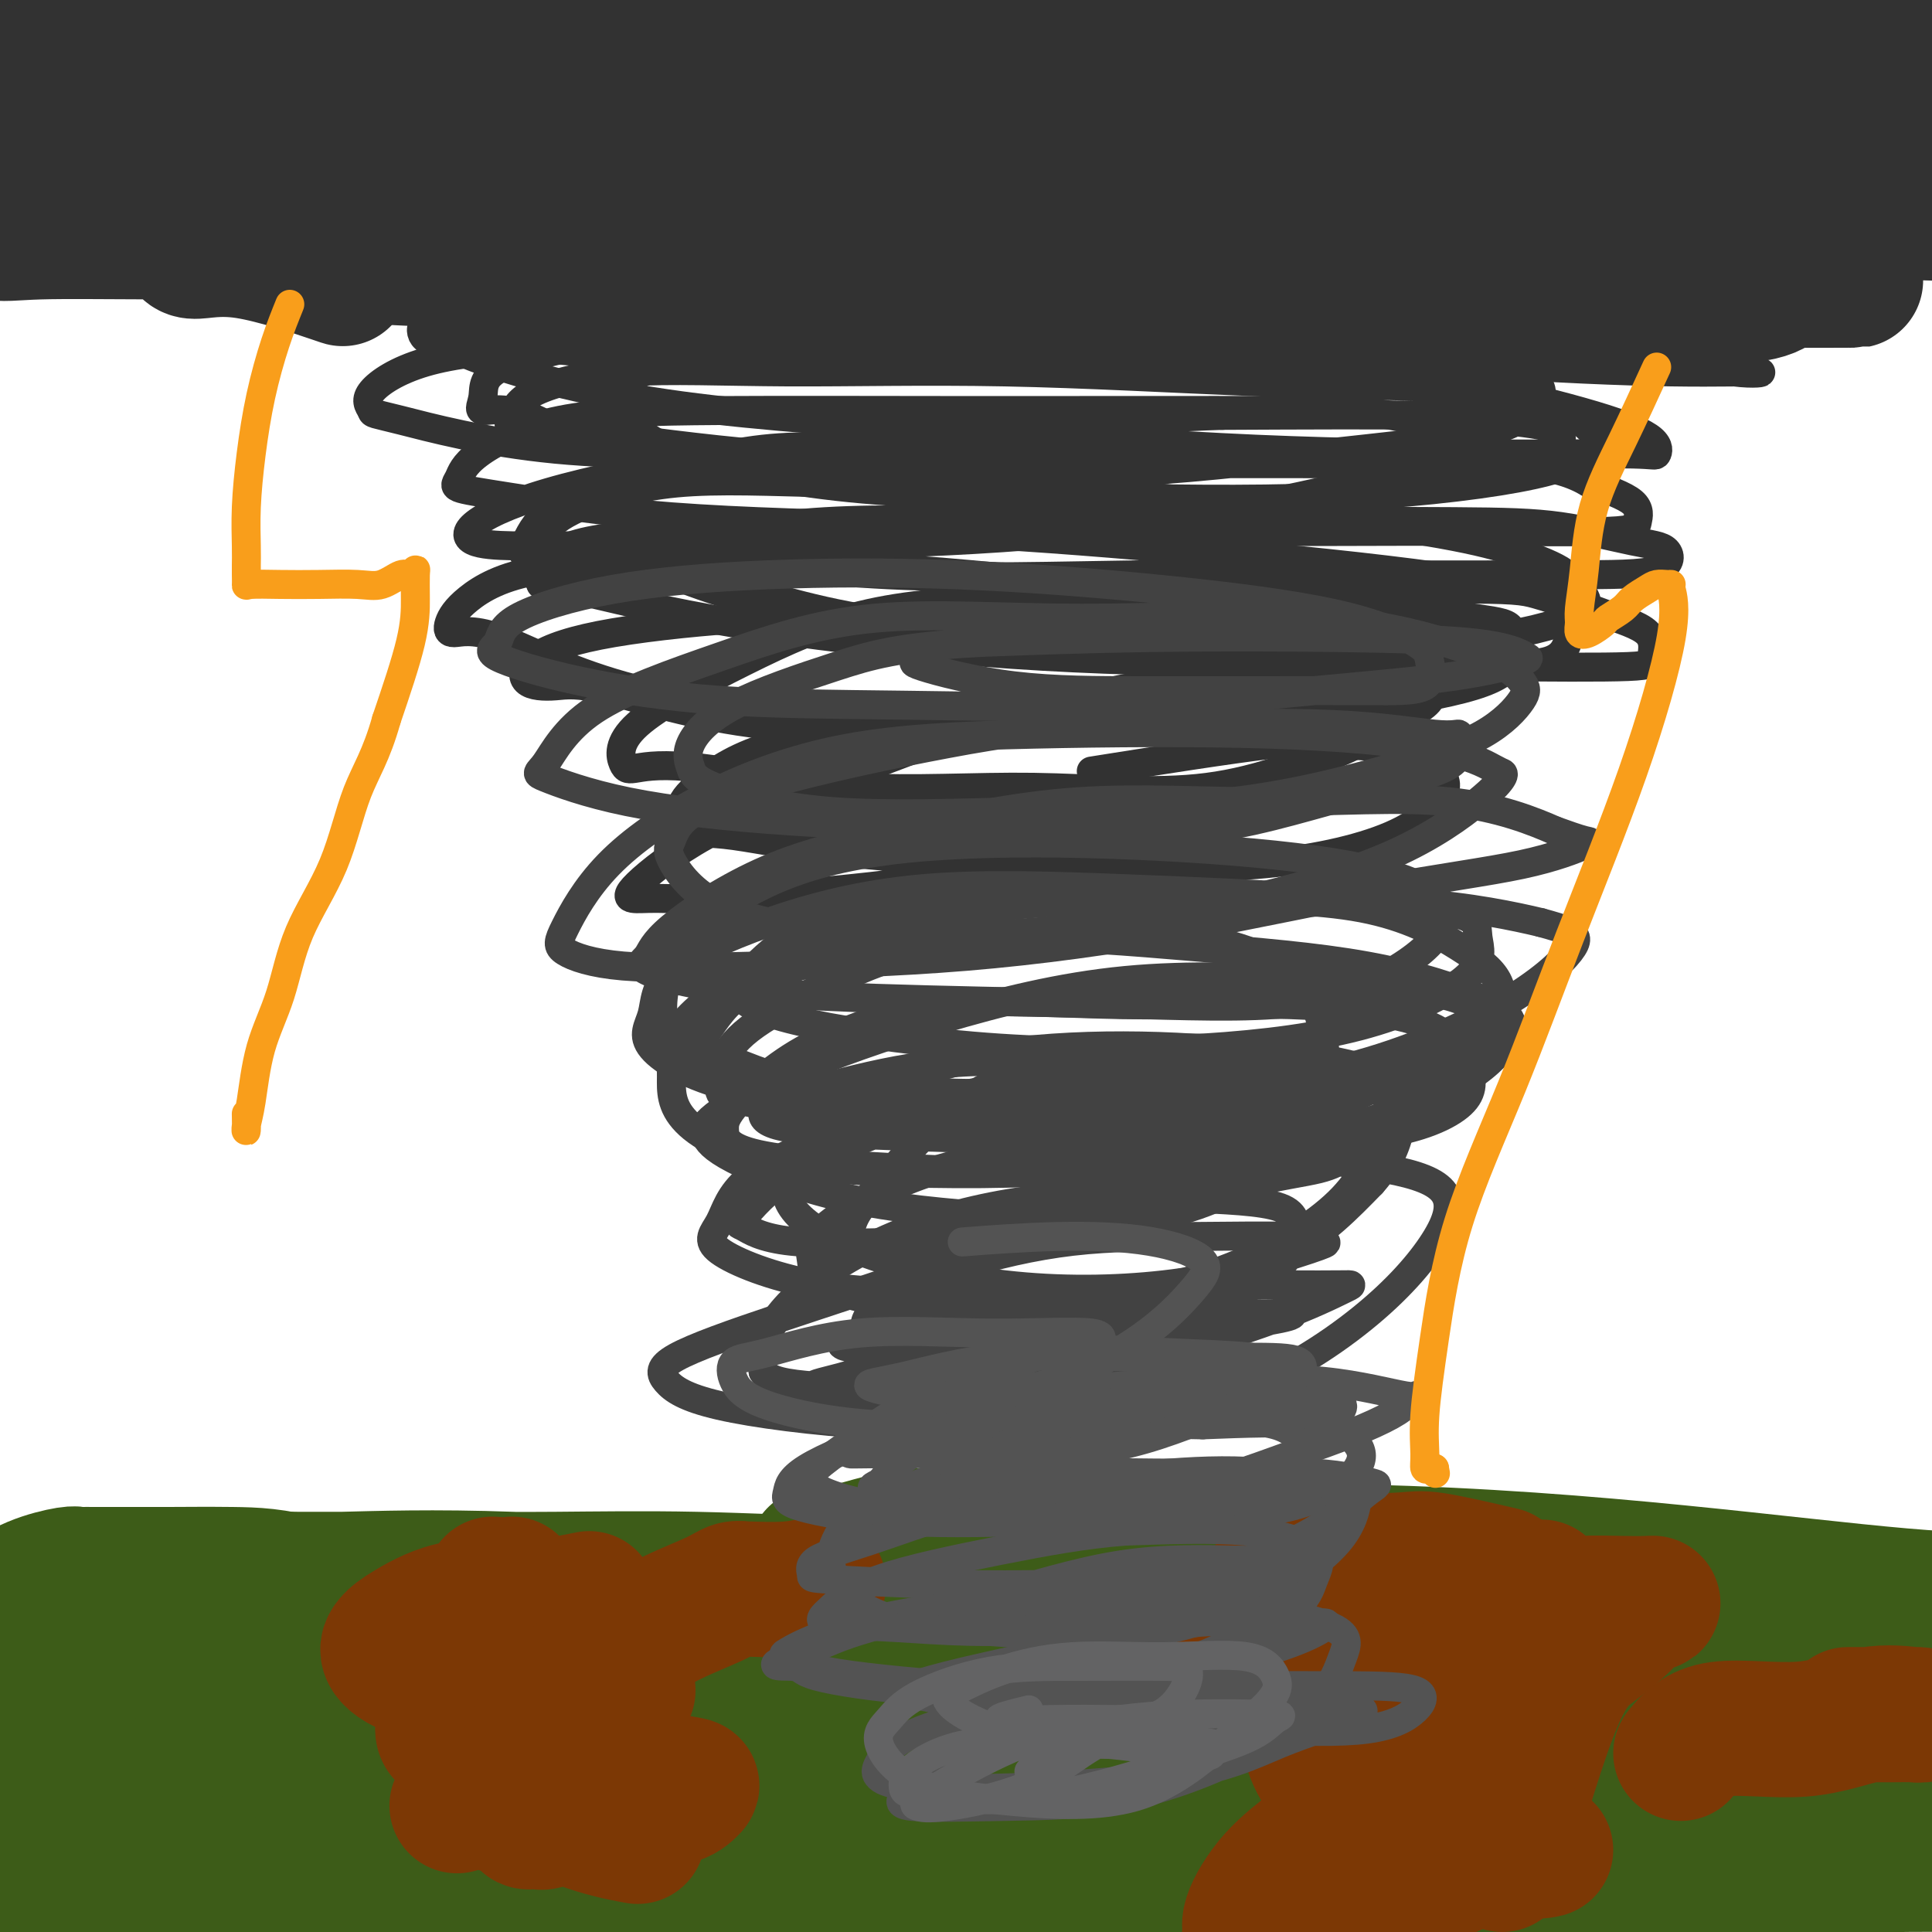
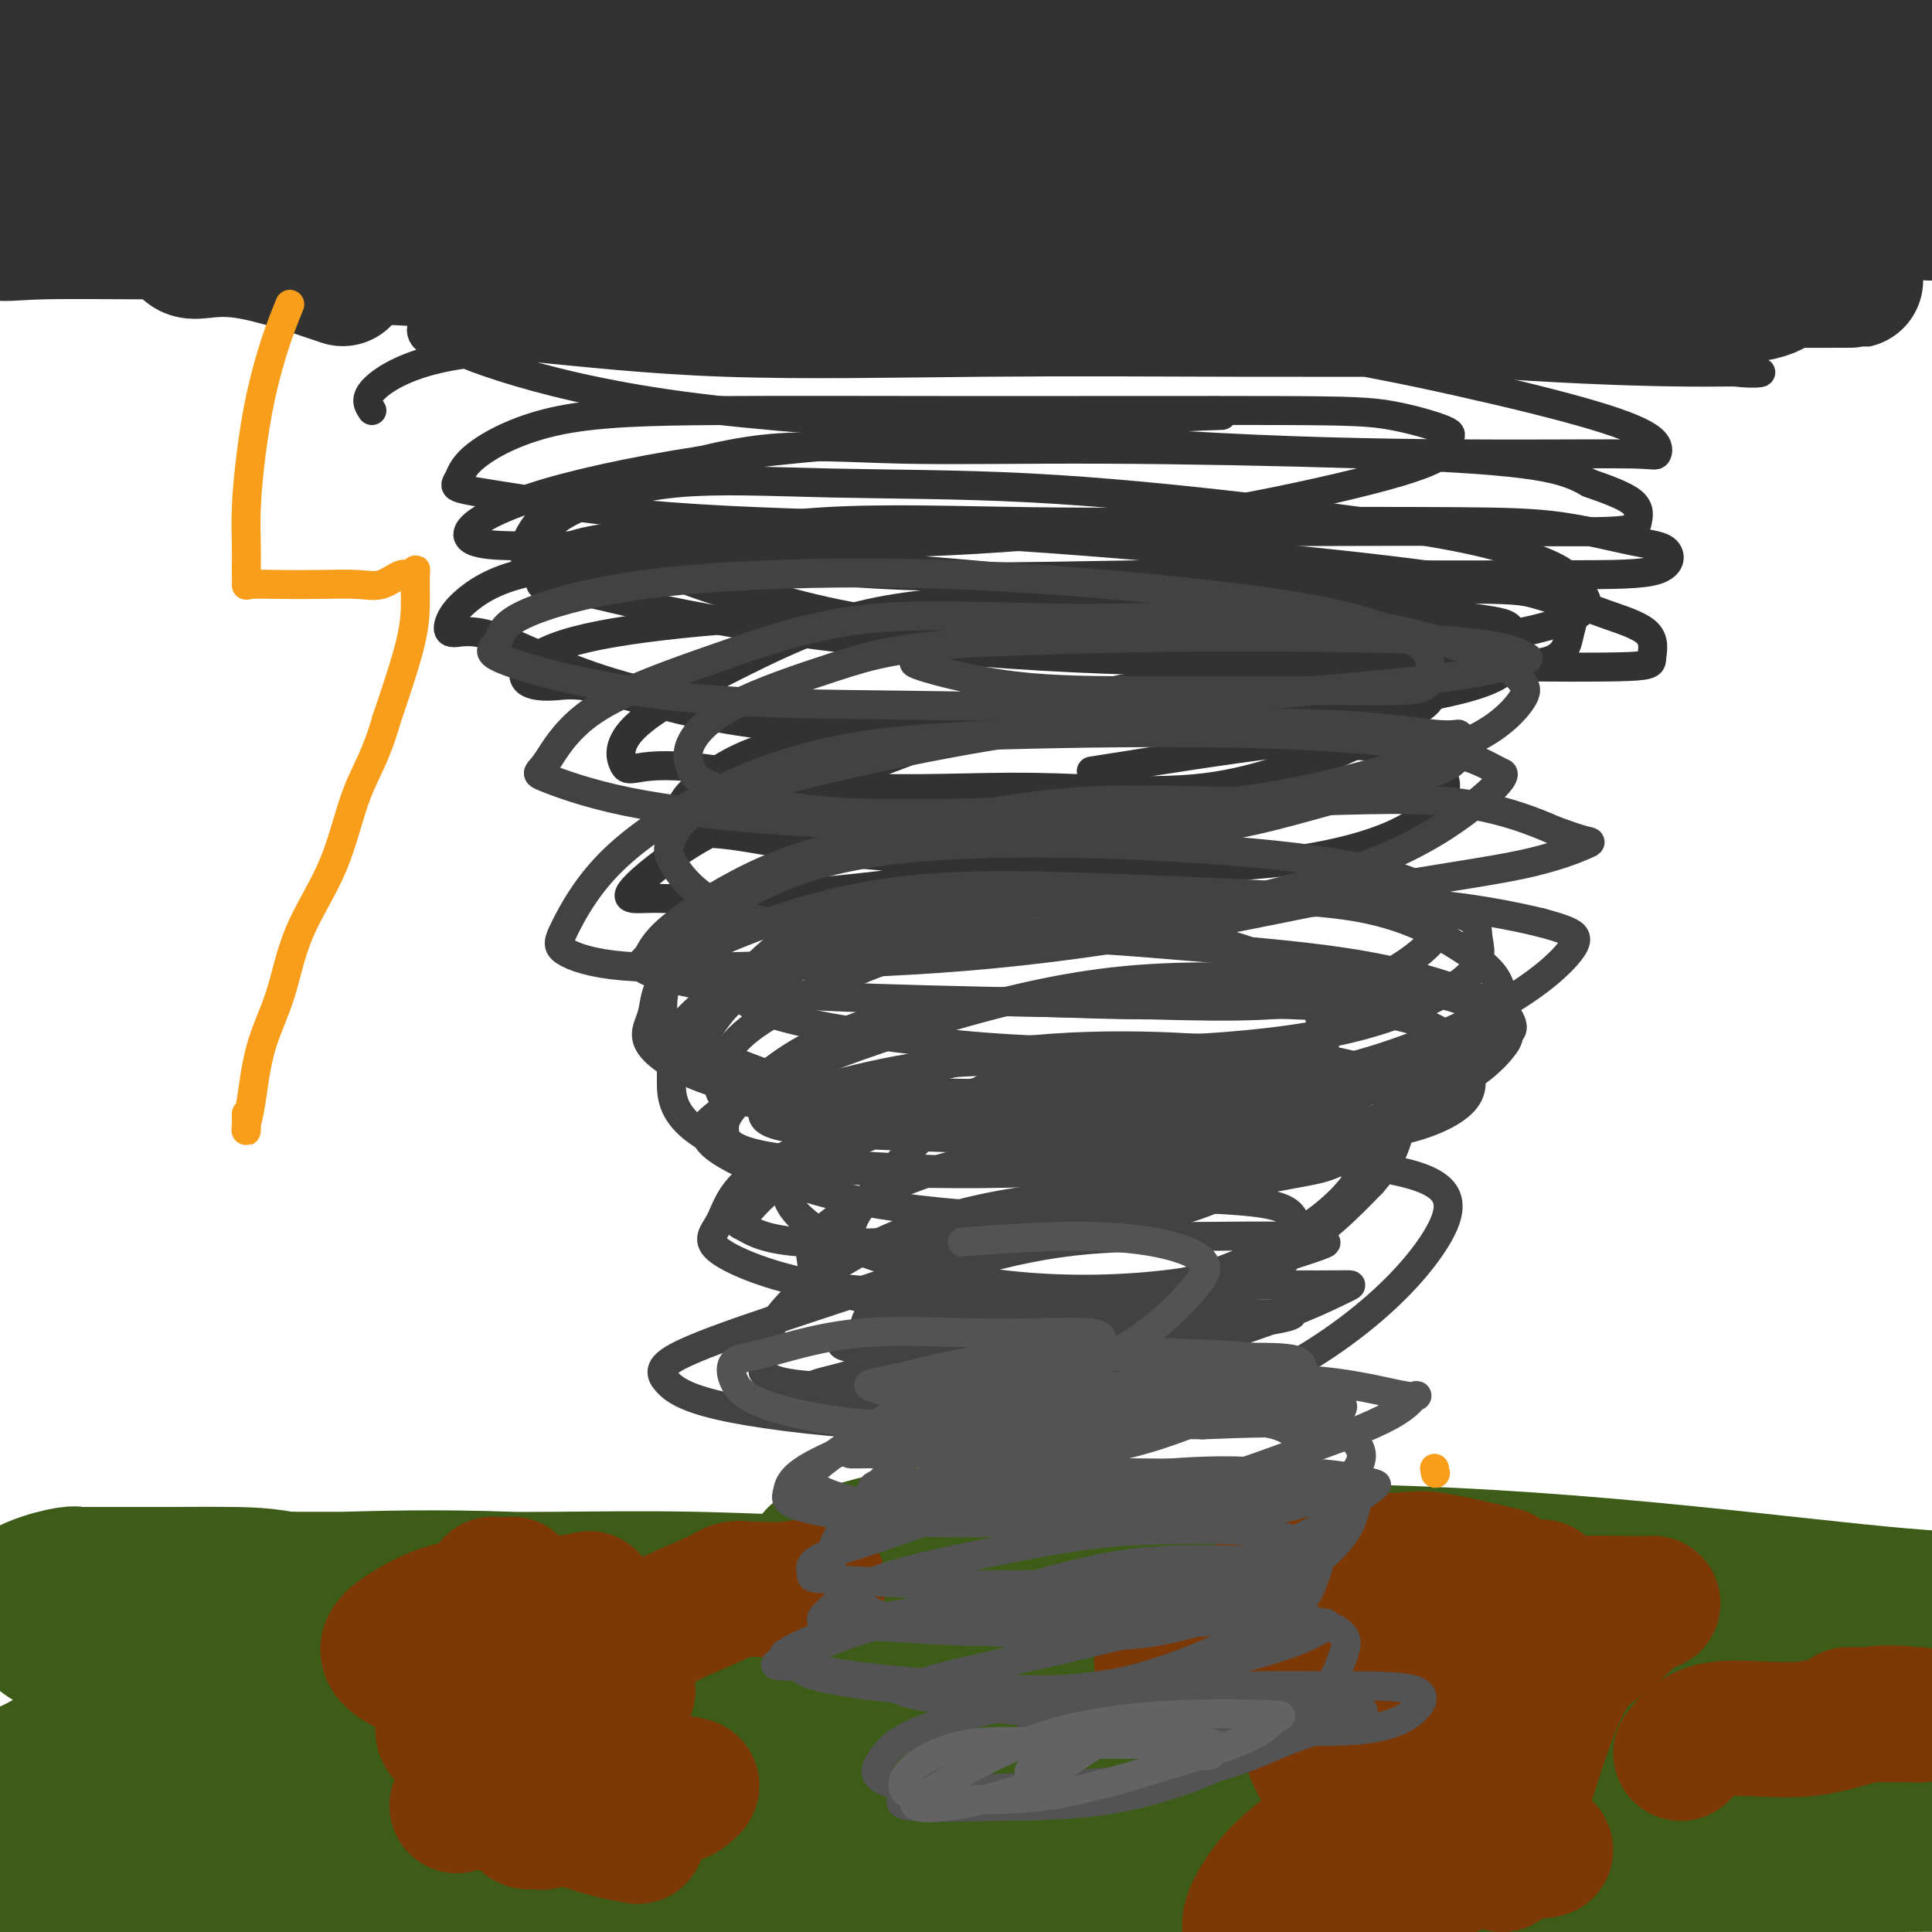
<svg xmlns="http://www.w3.org/2000/svg" viewBox="0 0 400 400" version="1.1">
  <g fill="none" stroke="rgb(61,92,24)" stroke-width="28" stroke-linecap="round" stroke-linejoin="round">
    <path d="M90,336c2.610,-2.117 5.219,-4.234 10,-5c4.781,-0.766 11.733,-0.181 20,0c8.267,0.181 17.850,-0.043 30,0c12.150,0.043 26.868,0.352 42,2c15.132,1.648 30.680,4.636 45,7c14.320,2.364 27.413,4.105 39,5c11.587,0.895 21.668,0.944 29,1c7.332,0.056 11.916,0.117 14,0c2.084,-0.117 1.667,-0.414 1,-1c-0.667,-0.586 -1.585,-1.463 -4,-2c-2.415,-0.537 -6.328,-0.736 -16,-2c-9.672,-1.264 -25.103,-3.592 -40,-6c-14.897,-2.408 -29.261,-4.894 -43,-6c-13.739,-1.106 -26.852,-0.832 -39,-1c-12.148,-0.168 -23.331,-0.777 -34,-1c-10.669,-0.223 -20.825,-0.060 -29,0c-8.175,0.060 -14.369,0.016 -20,0c-5.631,-0.016 -10.698,-0.005 -15,0c-4.302,0.005 -7.840,0.002 -11,0c-3.160,-0.002 -5.943,-0.003 -8,0c-2.057,0.003 -3.387,0.011 -3,0c0.387,-0.011 2.493,-0.043 4,0c1.507,0.043 2.417,0.159 9,0c6.583,-0.159 18.838,-0.592 35,0c16.162,0.592 36.229,2.210 56,4c19.771,1.790 39.246,3.751 56,5c16.754,1.249 30.787,1.785 41,2c10.213,0.215 16.607,0.107 23,0" />
    <path d="M282,338c36.728,1.694 16.548,0.430 8,0c-8.548,-0.430 -5.465,-0.024 -6,0c-0.535,0.024 -4.690,-0.334 -16,0c-11.310,0.334 -29.777,1.359 -50,2c-20.223,0.641 -42.203,0.898 -60,1c-17.797,0.102 -31.413,0.050 -43,0c-11.587,-0.050 -21.147,-0.098 -30,1c-8.853,1.098 -16.999,3.342 -25,5c-8.001,1.658 -15.856,2.732 -21,4c-5.144,1.268 -7.575,2.732 -9,4c-1.425,1.268 -1.843,2.340 -2,3c-0.157,0.660 -0.052,0.907 0,1c0.052,0.093 0.052,0.032 1,0c0.948,-0.032 2.843,-0.037 8,0c5.157,0.037 13.576,0.114 26,1c12.424,0.886 28.853,2.581 45,4c16.147,1.419 32.011,2.562 47,4c14.989,1.438 29.103,3.170 40,4c10.897,0.830 18.578,0.758 23,1c4.422,0.242 5.587,0.797 5,1c-0.587,0.203 -2.924,0.055 -6,0c-3.076,-0.055 -6.892,-0.015 -16,0c-9.108,0.015 -23.510,0.005 -39,0c-15.490,-0.005 -32.070,-0.005 -46,0c-13.930,0.005 -25.211,0.015 -35,0c-9.789,-0.015 -18.088,-0.056 -25,0c-6.912,0.056 -12.438,0.207 -16,1c-3.562,0.793 -5.161,2.226 -6,3c-0.839,0.774 -0.920,0.887 -1,1" />
    <path d="M33,379c-3.770,0.878 -1.694,0.572 0,1c1.694,0.428 3.007,1.592 4,2c0.993,0.408 1.668,0.062 6,0c4.332,-0.062 12.323,0.159 23,1c10.677,0.841 24.041,2.302 38,3c13.959,0.698 28.514,0.634 41,1c12.486,0.366 22.902,1.163 30,2c7.098,0.837 10.878,1.713 11,2c0.122,0.287 -3.413,-0.017 -13,0c-9.587,0.017 -25.227,0.355 -41,0c-15.773,-0.355 -31.679,-1.401 -42,-2c-10.321,-0.599 -15.056,-0.749 -20,-1c-4.944,-0.251 -10.098,-0.603 -19,0c-8.902,0.603 -21.553,2.162 -31,4c-9.447,1.838 -15.689,3.956 -20,5c-4.311,1.044 -6.692,1.013 -6,1c0.692,-0.013 4.457,-0.007 7,0c2.543,0.007 3.863,0.014 7,0c3.137,-0.014 8.091,-0.049 17,0c8.909,0.049 21.772,0.181 35,0c13.228,-0.181 26.819,-0.677 39,-1c12.181,-0.323 22.952,-0.474 31,-1c8.048,-0.526 13.375,-1.426 16,-2c2.625,-0.574 2.549,-0.823 3,-1c0.451,-0.177 1.427,-0.282 0,-1c-1.427,-0.718 -5.259,-2.048 -8,-3c-2.741,-0.952 -4.392,-1.526 -14,-3c-9.608,-1.474 -27.174,-3.850 -42,-6c-14.826,-2.150 -26.913,-4.075 -39,-6" />
    <path d="M46,374c-16.768,-2.700 -18.189,-3.449 -23,-4c-4.811,-0.551 -13.012,-0.903 -18,-1c-4.988,-0.097 -6.764,0.061 -7,0c-0.236,-0.061 1.066,-0.340 3,-1c1.934,-0.660 4.498,-1.699 7,-3c2.502,-1.301 4.941,-2.862 7,-4c2.059,-1.138 3.738,-1.853 6,-3c2.262,-1.147 5.107,-2.728 8,-4c2.893,-1.272 5.833,-2.236 9,-3c3.167,-0.764 6.561,-1.329 9,-2c2.439,-0.671 3.923,-1.448 5,-2c1.077,-0.552 1.749,-0.880 2,-1c0.251,-0.120 0.083,-0.032 -1,0c-1.083,0.032 -3.082,0.009 -5,0c-1.918,-0.009 -3.755,-0.005 -6,0c-2.245,0.005 -4.898,0.010 -7,0c-2.102,-0.010 -3.654,-0.034 -5,0c-1.346,0.034 -2.488,0.127 -4,0c-1.512,-0.127 -3.395,-0.476 -5,-1c-1.605,-0.524 -2.933,-1.225 -4,-2c-1.067,-0.775 -1.872,-1.623 -3,-2c-1.128,-0.377 -2.577,-0.281 -4,-1c-1.423,-0.719 -2.819,-2.253 -4,-3c-1.181,-0.747 -2.148,-0.709 -3,-1c-0.852,-0.291 -1.589,-0.913 -2,-1c-0.411,-0.087 -0.495,0.361 -1,0c-0.505,-0.361 -1.430,-1.532 -2,-2c-0.570,-0.468 -0.785,-0.234 -1,0" />
    <path d="M-3,333c-3.940,-1.853 -1.791,-0.487 -1,0c0.791,0.487 0.224,0.093 1,0c0.776,-0.093 2.894,0.115 4,0c1.106,-0.115 1.201,-0.552 5,-1c3.799,-0.448 11.304,-0.906 24,-1c12.696,-0.094 30.585,0.175 47,0c16.415,-0.175 31.355,-0.793 45,0c13.645,0.793 25.993,2.997 36,5c10.007,2.003 17.671,3.805 23,5c5.329,1.195 8.322,1.785 10,2c1.678,0.215 2.042,0.057 1,0c-1.042,-0.057 -3.490,-0.011 -5,0c-1.510,0.011 -2.081,-0.011 -9,0c-6.919,0.011 -20.187,0.056 -37,-1c-16.813,-1.056 -37.172,-3.211 -51,-6c-13.828,-2.789 -21.125,-6.211 -27,-8c-5.875,-1.789 -10.326,-1.943 -15,-2c-4.674,-0.057 -9.570,-0.015 -13,0c-3.430,0.015 -5.395,0.004 -7,0c-1.605,-0.004 -2.850,-0.001 -4,0c-1.150,0.001 -2.205,-0.001 -3,0c-0.795,0.001 -1.330,0.005 -2,0c-0.670,-0.005 -1.475,-0.018 -2,0c-0.525,0.018 -0.770,0.067 -1,0c-0.230,-0.067 -0.447,-0.249 -2,0c-1.553,0.249 -4.444,0.928 -7,2c-2.556,1.072 -4.778,2.536 -7,4" />
-     <path d="M0,332c-2.955,1.745 -3.342,3.107 -4,4c-0.658,0.893 -1.588,1.316 -2,2c-0.412,0.684 -0.305,1.630 0,2c0.305,0.370 0.810,0.166 2,0c1.190,-0.166 3.066,-0.293 10,0c6.934,0.293 18.927,1.008 32,3c13.073,1.992 27.226,5.263 43,7c15.774,1.737 33.168,1.941 50,2c16.832,0.059 33.100,-0.026 50,0c16.900,0.026 34.431,0.165 51,0c16.569,-0.165 32.175,-0.633 47,0c14.825,0.633 28.870,2.366 39,4c10.130,1.634 16.345,3.170 19,4c2.655,0.830 1.750,0.953 0,1c-1.750,0.047 -4.347,0.019 -7,0c-2.653,-0.019 -5.364,-0.029 -17,0c-11.636,0.029 -32.199,0.096 -55,0c-22.801,-0.096 -47.840,-0.356 -69,-1c-21.160,-0.644 -38.440,-1.671 -55,-2c-16.560,-0.329 -32.399,0.041 -45,0c-12.601,-0.041 -21.963,-0.494 -27,0c-5.037,0.494 -5.750,1.935 -6,3c-0.250,1.065 -0.036,1.753 2,2c2.036,0.247 5.893,0.053 16,0c10.107,-0.053 26.464,0.035 47,0c20.536,-0.035 45.252,-0.191 70,0c24.748,0.191 49.529,0.731 74,2c24.471,1.269 48.631,3.268 67,5c18.369,1.732 30.945,3.197 38,4c7.055,0.803 8.587,0.944 9,1c0.413,0.056 -0.294,0.028 -1,0" />
    <path d="M378,375c15.641,1.579 -1.758,0.528 -12,0c-10.242,-0.528 -13.327,-0.531 -29,0c-15.673,0.531 -43.932,1.596 -67,2c-23.068,0.404 -40.944,0.147 -57,0c-16.056,-0.147 -30.294,-0.183 -42,0c-11.706,0.183 -20.882,0.586 -28,1c-7.118,0.414 -12.178,0.839 -13,1c-0.822,0.161 2.595,0.057 10,0c7.405,-0.057 18.797,-0.068 36,0c17.203,0.068 40.218,0.214 64,0c23.782,-0.214 48.331,-0.790 69,-1c20.669,-0.210 37.459,-0.056 50,0c12.541,0.056 20.835,0.014 25,0c4.165,-0.014 4.201,0.001 4,0c-0.201,-0.001 -0.640,-0.019 -3,0c-2.360,0.019 -6.640,0.076 -14,0c-7.360,-0.076 -17.800,-0.286 -38,0c-20.200,0.286 -50.160,1.069 -72,0c-21.840,-1.069 -35.559,-3.990 -48,-6c-12.441,-2.010 -23.606,-3.110 -33,-4c-9.394,-0.890 -17.019,-1.569 -21,-2c-3.981,-0.431 -4.317,-0.613 -4,-1c0.317,-0.387 1.287,-0.979 6,-2c4.713,-1.021 13.170,-2.470 28,-5c14.830,-2.530 36.034,-6.141 58,-9c21.966,-2.859 44.695,-4.965 64,-7c19.305,-2.035 35.185,-3.999 48,-5c12.815,-1.001 22.566,-1.039 28,-1c5.434,0.039 6.553,0.154 7,0c0.447,-0.154 0.224,-0.577 0,-1" />
    <path d="M394,335c22.714,-2.053 5.999,-0.186 -2,0c-7.999,0.186 -7.282,-1.310 -9,-2c-1.718,-0.690 -5.872,-0.573 -14,-1c-8.128,-0.427 -20.230,-1.399 -37,-3c-16.770,-1.601 -38.208,-3.830 -55,-6c-16.792,-2.170 -28.937,-4.280 -39,-5c-10.063,-0.720 -18.045,-0.050 -26,0c-7.955,0.050 -15.883,-0.522 -22,0c-6.117,0.522 -10.422,2.136 -14,3c-3.578,0.864 -6.428,0.977 -7,1c-0.572,0.023 1.133,-0.046 4,0c2.867,0.046 6.896,0.206 16,0c9.104,-0.206 23.283,-0.777 43,-1c19.717,-0.223 44.972,-0.098 68,1c23.028,1.098 43.828,3.169 61,5c17.172,1.831 30.716,3.424 41,4c10.284,0.576 17.307,0.137 22,0c4.693,-0.137 7.054,0.027 7,0c-0.054,-0.027 -2.525,-0.246 -6,0c-3.475,0.246 -7.955,0.956 -14,2c-6.045,1.044 -13.653,2.420 -28,4c-14.347,1.580 -35.431,3.362 -55,5c-19.569,1.638 -37.624,3.131 -54,4c-16.376,0.869 -31.073,1.112 -43,1c-11.927,-0.112 -21.086,-0.580 -28,0c-6.914,0.580 -11.585,2.207 -14,3c-2.415,0.793 -2.573,0.752 -3,1c-0.427,0.248 -1.122,0.785 1,1c2.122,0.215 7.061,0.107 12,0" />
    <path d="M199,352c7.342,0.170 19.197,0.094 36,0c16.803,-0.094 38.554,-0.207 61,0c22.446,0.207 45.585,0.735 66,2c20.415,1.265 38.104,3.267 50,5c11.896,1.733 17.998,3.198 21,4c3.002,0.802 2.903,0.941 2,1c-0.903,0.059 -2.612,0.037 -6,0c-3.388,-0.037 -8.457,-0.091 -17,0c-8.543,0.091 -20.560,0.327 -39,1c-18.440,0.673 -43.304,1.784 -64,3c-20.696,1.216 -37.223,2.536 -55,4c-17.777,1.464 -36.805,3.072 -54,5c-17.195,1.928 -32.556,4.177 -43,6c-10.444,1.823 -15.972,3.219 -19,4c-3.028,0.781 -3.558,0.948 -3,1c0.558,0.052 2.203,-0.010 6,0c3.797,0.010 9.744,0.093 23,-1c13.256,-1.093 33.820,-3.363 57,-5c23.180,-1.637 48.976,-2.641 74,-3c25.024,-0.359 49.276,-0.072 70,0c20.724,0.072 37.922,-0.072 50,0c12.078,0.072 19.038,0.360 22,1c2.962,0.640 1.926,1.634 1,2c-0.926,0.366 -1.744,0.106 -5,0c-3.256,-0.106 -8.952,-0.056 -19,1c-10.048,1.056 -24.448,3.119 -46,5c-21.552,1.881 -50.256,3.578 -73,5c-22.744,1.422 -39.529,2.567 -55,3c-15.471,0.433 -29.627,0.155 -44,1c-14.373,0.845 -28.964,2.813 -39,4c-10.036,1.187 -15.518,1.594 -21,2" />
    <path d="M136,403c-36.694,2.298 -12.431,0.542 -2,0c10.431,-0.542 7.028,0.129 10,0c2.972,-0.129 12.319,-1.058 27,-3c14.681,-1.942 34.696,-4.899 56,-7c21.304,-2.101 43.896,-3.347 64,-4c20.104,-0.653 37.721,-0.712 52,-1c14.279,-0.288 25.220,-0.806 33,-1c7.780,-0.194 12.400,-0.065 13,0c0.600,0.065 -2.821,0.067 -6,0c-3.179,-0.067 -6.118,-0.203 -17,0c-10.882,0.203 -29.707,0.744 -51,1c-21.293,0.256 -45.055,0.225 -64,0c-18.945,-0.225 -33.075,-0.646 -48,0c-14.925,0.646 -30.646,2.358 -44,4c-13.354,1.642 -24.340,3.215 -32,4c-7.660,0.785 -11.995,0.782 -14,1c-2.005,0.218 -1.682,0.657 -1,1c0.682,0.343 1.723,0.589 5,0c3.277,-0.589 8.791,-2.014 21,-4c12.209,-1.986 31.115,-4.533 54,-6c22.885,-1.467 49.751,-1.855 76,-2c26.249,-0.145 51.881,-0.046 73,0c21.119,0.046 37.725,0.040 50,0c12.275,-0.040 20.219,-0.116 24,0c3.781,0.116 3.399,0.422 4,0c0.601,-0.422 2.186,-1.572 0,-2c-2.186,-0.428 -8.143,-0.135 -13,0c-4.857,0.135 -8.615,0.113 -21,0c-12.385,-0.113 -33.396,-0.318 -56,0c-22.604,0.318 -46.802,1.159 -71,2" />
    <path d="M258,386c-36.567,-0.045 -47.483,-0.159 -62,0c-14.517,0.159 -32.635,0.589 -47,1c-14.365,0.411 -24.976,0.803 -34,1c-9.024,0.197 -16.462,0.200 -20,1c-3.538,0.800 -3.175,2.397 -3,3c0.175,0.603 0.162,0.212 3,0c2.838,-0.212 8.526,-0.247 17,-1c8.474,-0.753 19.733,-2.226 37,-3c17.267,-0.774 40.542,-0.849 65,-1c24.458,-0.151 50.100,-0.379 73,-1c22.900,-0.621 43.056,-1.634 59,-2c15.944,-0.366 27.674,-0.084 36,0c8.326,0.084 13.249,-0.029 16,0c2.751,0.029 3.332,0.200 3,0c-0.332,-0.200 -1.576,-0.771 -4,-1c-2.424,-0.229 -6.030,-0.114 -10,0c-3.970,0.114 -8.306,0.229 -16,0c-7.694,-0.229 -18.747,-0.802 -33,0c-14.253,0.802 -31.706,2.977 -47,4c-15.294,1.023 -28.429,0.893 -40,1c-11.571,0.107 -21.578,0.450 -30,1c-8.422,0.550 -15.260,1.308 -20,2c-4.740,0.692 -7.384,1.320 -12,3c-4.616,1.680 -11.204,4.414 -16,7c-4.796,2.586 -7.799,5.025 -9,6c-1.201,0.975 -0.601,0.488 0,0" />
  </g>
  <g fill="none" stroke="rgb(124,56,5)" stroke-width="28" stroke-linecap="round" stroke-linejoin="round">
    <path d="M106,328c0.000,0.000 0.100,0.100 0.1,0.1" />
    <path d="M108,350c-3.244,0.827 -6.488,1.655 -8,4c-1.512,2.345 -1.292,6.208 -2,10c-0.708,3.792 -2.345,7.512 -3,9c-0.655,1.488 -0.327,0.744 0,0" />
    <path d="M106,372c-2.065,0.819 -4.130,1.638 -2,2c2.130,0.362 8.454,0.267 14,0c5.546,-0.267 10.315,-0.708 14,-1c3.685,-0.292 6.285,-0.437 8,-1c1.715,-0.563 2.543,-1.545 3,-2c0.457,-0.455 0.542,-0.382 -3,-1c-3.542,-0.618 -10.711,-1.928 -17,-3c-6.289,-1.072 -11.699,-1.906 -16,-3c-4.301,-1.094 -7.493,-2.448 -10,-3c-2.507,-0.552 -4.329,-0.302 -5,-1c-0.671,-0.698 -0.192,-2.342 0,-3c0.192,-0.658 0.096,-0.329 0,0" />
    <path d="M102,328c0.000,0.000 0.100,0.100 0.1,0.1" />
    <path d="M122,331c-4.719,0.947 -9.437,1.894 -14,2c-4.563,0.106 -8.970,-0.628 -13,0c-4.030,0.628 -7.683,2.617 -10,4c-2.317,1.383 -3.298,2.161 -4,3c-0.702,0.839 -1.126,1.740 0,3c1.126,1.260 3.803,2.878 9,4c5.197,1.122 12.913,1.749 16,2c3.087,0.251 1.543,0.125 0,0" />
    <path d="M130,350c-5.958,3.384 -11.916,6.769 -15,8c-3.084,1.231 -3.294,0.309 -4,1c-0.706,0.691 -1.907,2.995 -3,5c-1.093,2.005 -2.076,3.713 0,6c2.076,2.287 7.213,5.154 12,7c4.787,1.846 9.225,2.670 11,3c1.775,0.330 0.888,0.165 0,0" />
    <path d="M135,374c-3.574,0.092 -7.147,0.185 -10,0c-2.853,-0.185 -4.985,-0.647 -7,0c-2.015,0.647 -3.913,2.404 -5,3c-1.087,0.596 -1.362,0.032 -2,0c-0.638,-0.032 -1.637,0.467 -2,0c-0.363,-0.467 -0.088,-1.902 0,-4c0.088,-2.098 -0.011,-4.861 0,-7c0.011,-2.139 0.131,-3.654 2,-7c1.869,-3.346 5.487,-8.522 9,-12c3.513,-3.478 6.921,-5.258 10,-7c3.079,-1.742 5.827,-3.448 9,-5c3.173,-1.552 6.769,-2.951 9,-4c2.231,-1.049 3.096,-1.749 4,-2c0.904,-0.251 1.847,-0.053 2,0c0.153,0.053 -0.485,-0.037 1,0c1.485,0.037 5.092,0.202 8,0c2.908,-0.202 5.117,-0.772 6,-1c0.883,-0.228 0.442,-0.114 0,0" />
    <path d="M318,338c-4.495,1.706 -8.991,3.413 -11,4c-2.009,0.587 -1.533,0.055 -2,0c-0.467,-0.055 -1.879,0.369 -3,1c-1.121,0.631 -1.950,1.471 -3,2c-1.050,0.529 -2.319,0.746 -3,1c-0.681,0.254 -0.773,0.544 -1,1c-0.227,0.456 -0.589,1.077 0,3c0.589,1.923 2.127,5.146 5,8c2.873,2.854 7.079,5.339 9,8c1.921,2.661 1.557,5.499 2,8c0.443,2.501 1.692,4.666 0,6c-1.692,1.334 -6.324,1.837 -10,2c-3.676,0.163 -6.397,-0.014 -8,0c-1.603,0.014 -2.090,0.220 -3,0c-0.910,-0.220 -2.245,-0.867 -3,1c-0.755,1.867 -0.930,6.248 -1,8c-0.070,1.752 -0.035,0.876 0,0" />
    <path d="M311,386c3.907,-13.254 7.815,-26.508 11,-34c3.185,-7.492 5.648,-9.223 8,-11c2.352,-1.777 4.594,-3.600 6,-5c1.406,-1.400 1.976,-2.376 3,-3c1.024,-0.624 2.500,-0.896 3,-1c0.500,-0.104 0.022,-0.039 -1,0c-1.022,0.039 -2.589,0.052 -5,0c-2.411,-0.052 -5.667,-0.169 -9,0c-3.333,0.169 -6.744,0.622 -8,0c-1.256,-0.622 -0.359,-2.321 0,-3c0.359,-0.679 0.179,-0.340 0,0" />
    <path d="M311,326c-5.436,-1.260 -10.872,-2.519 -14,-3c-3.128,-0.481 -3.948,-0.182 -7,0c-3.052,0.182 -8.336,0.249 -12,1c-3.664,0.751 -5.709,2.187 -8,3c-2.291,0.813 -4.826,1.002 -6,1c-1.174,-0.002 -0.985,-0.196 -1,0c-0.015,0.196 -0.235,0.784 1,1c1.235,0.216 3.924,0.062 5,0c1.076,-0.062 0.538,-0.031 0,0" />
    <path d="M281,333c-5.026,-0.016 -10.053,-0.033 -13,0c-2.947,0.033 -3.816,0.114 -5,0c-1.184,-0.114 -2.684,-0.423 -5,0c-2.316,0.423 -5.447,1.577 -8,3c-2.553,1.423 -4.530,3.113 -6,4c-1.470,0.887 -2.435,0.970 -3,2c-0.565,1.030 -0.729,3.008 0,4c0.729,0.992 2.351,0.998 3,1c0.649,0.002 0.324,0.001 0,0" />
    <path d="M270,355c0.910,5.443 1.820,10.885 7,15c5.180,4.115 14.630,6.902 22,9c7.370,2.098 12.659,3.506 16,4c3.341,0.494 4.735,0.074 5,0c0.265,-0.074 -0.598,0.198 -2,0c-1.402,-0.198 -3.344,-0.865 -7,0c-3.656,0.865 -9.028,3.263 -15,6c-5.972,2.737 -12.546,5.815 -18,8c-5.454,2.185 -9.789,3.479 -13,4c-3.211,0.521 -5.298,0.268 -6,0c-0.702,-0.268 -0.021,-0.552 0,-1c0.021,-0.448 -0.620,-1.060 0,-3c0.620,-1.940 2.500,-5.209 5,-8c2.500,-2.791 5.621,-5.104 8,-7c2.379,-1.896 4.015,-3.375 5,-5c0.985,-1.625 1.318,-3.398 2,-5c0.682,-1.602 1.713,-3.034 2,-4c0.287,-0.966 -0.171,-1.465 0,-2c0.171,-0.535 0.969,-1.106 0,-1c-0.969,0.106 -3.705,0.887 -2,0c1.705,-0.887 7.853,-3.444 14,-6" />
    <path d="M293,359c2.000,-1.000 1.000,-0.500 0,0" />
    <path d="M348,363c1.812,-2.204 3.624,-4.409 8,-5c4.376,-0.591 11.315,0.430 17,0c5.685,-0.430 10.115,-2.311 14,-3c3.885,-0.689 7.226,-0.185 9,0c1.774,0.185 1.981,0.049 1,0c-0.981,-0.049 -3.150,-0.013 -5,0c-1.850,0.013 -3.383,0.004 -5,0c-1.617,-0.004 -3.319,-0.001 -4,0c-0.681,0.001 -0.340,0.001 0,0" />
  </g>
  <g fill="none" stroke="rgb(50,50,50)" stroke-width="28" stroke-linecap="round" stroke-linejoin="round">
    <path d="M48,24c2.743,-1.699 5.486,-3.399 8,-4c2.514,-0.601 4.798,-0.105 7,0c2.202,0.105 4.322,-0.182 11,0c6.678,0.182 17.915,0.833 29,1c11.085,0.167 22.019,-0.152 32,0c9.981,0.152 19.008,0.774 27,1c7.992,0.226 14.950,0.057 20,0c5.050,-0.057 8.193,-0.003 10,0c1.807,0.003 2.279,-0.044 2,0c-0.279,0.044 -1.307,0.180 -5,-1c-3.693,-1.180 -10.049,-3.675 -18,-5c-7.951,-1.325 -17.498,-1.479 -27,-2c-9.502,-0.521 -18.960,-1.407 -28,-2c-9.040,-0.593 -17.661,-0.891 -26,-1c-8.339,-0.109 -16.394,-0.029 -23,0c-6.606,0.029 -11.762,0.008 -15,0c-3.238,-0.008 -4.559,-0.002 -5,0c-0.441,0.002 -0.003,-0.000 1,0c1.003,0.000 2.570,0.003 3,0c0.430,-0.003 -0.276,-0.011 -2,0c-1.724,0.011 -4.464,0.041 -9,0c-4.536,-0.041 -10.867,-0.155 -16,0c-5.133,0.155 -9.066,0.577 -13,1" />
    <path d="M11,12c-17.160,0.364 -7.559,1.274 -4,2c3.559,0.726 1.076,1.266 0,2c-1.076,0.734 -0.746,1.661 0,3c0.746,1.339 1.909,3.091 4,6c2.091,2.909 5.109,6.974 10,11c4.891,4.026 11.653,8.011 21,11c9.347,2.989 21.277,4.982 35,6c13.723,1.018 29.239,1.061 44,1c14.761,-0.061 28.768,-0.225 42,-2c13.232,-1.775 25.689,-5.162 36,-7c10.311,-1.838 18.478,-2.128 23,-3c4.522,-0.872 5.401,-2.326 6,-3c0.599,-0.674 0.919,-0.568 0,-1c-0.919,-0.432 -3.077,-1.402 -7,-2c-3.923,-0.598 -9.610,-0.823 -22,-1c-12.390,-0.177 -31.481,-0.307 -51,-1c-19.519,-0.693 -39.465,-1.951 -58,-3c-18.535,-1.049 -35.657,-1.889 -50,-3c-14.343,-1.111 -25.905,-2.494 -32,-3c-6.095,-0.506 -6.722,-0.136 -7,0c-0.278,0.136 -0.207,0.036 1,0c1.207,-0.036 3.550,-0.010 6,0c2.450,0.010 5.006,0.004 8,0c2.994,-0.004 6.427,-0.005 13,0c6.573,0.005 16.286,0.016 28,0c11.714,-0.016 25.431,-0.059 40,0c14.569,0.059 29.992,0.220 48,0c18.008,-0.220 38.600,-0.822 59,0c20.400,0.822 40.608,3.067 60,6c19.392,2.933 37.969,6.552 50,9c12.031,2.448 17.515,3.724 23,5" />
    <path d="M337,45c11.866,2.608 5.029,2.128 1,2c-4.029,-0.128 -5.252,0.095 -11,0c-5.748,-0.095 -16.020,-0.510 -28,-2c-11.980,-1.490 -25.667,-4.057 -39,-6c-13.333,-1.943 -26.311,-3.264 -42,-4c-15.689,-0.736 -34.090,-0.887 -55,-1c-20.910,-0.113 -44.330,-0.188 -64,0c-19.670,0.188 -35.590,0.638 -48,0c-12.410,-0.638 -21.308,-2.365 -26,-3c-4.692,-0.635 -5.176,-0.179 -5,0c0.176,0.179 1.014,0.081 3,0c1.986,-0.081 5.120,-0.146 11,-1c5.880,-0.854 14.505,-2.496 27,-4c12.495,-1.504 28.859,-2.869 48,-4c19.141,-1.131 41.058,-2.027 63,-3c21.942,-0.973 43.910,-2.024 65,-3c21.090,-0.976 41.304,-1.877 58,-2c16.696,-0.123 29.875,0.532 39,0c9.125,-0.532 14.198,-2.250 18,-3c3.802,-0.750 6.334,-0.533 8,-1c1.666,-0.467 2.467,-1.617 2,-2c-0.467,-0.383 -2.203,0.003 -5,0c-2.797,-0.003 -6.655,-0.393 -11,0c-4.345,0.393 -9.177,1.569 -19,2c-9.823,0.431 -24.638,0.115 -40,0c-15.362,-0.115 -31.272,-0.031 -46,0c-14.728,0.031 -28.273,0.008 -43,0c-14.727,-0.008 -30.636,-0.002 -45,0c-14.364,0.002 -27.182,0.001 -40,0" />
    <path d="M113,10c-42.777,1.094 -25.219,2.828 -20,4c5.219,1.172 -1.900,1.780 -3,2c-1.100,0.220 3.819,0.052 7,0c3.181,-0.052 4.622,0.012 12,0c7.378,-0.012 20.692,-0.101 37,0c16.308,0.101 35.610,0.391 55,1c19.390,0.609 38.870,1.536 59,3c20.130,1.464 40.911,3.464 58,5c17.089,1.536 30.485,2.608 42,3c11.515,0.392 21.148,0.105 28,0c6.852,-0.105 10.924,-0.028 14,0c3.076,0.028 5.155,0.008 4,0c-1.155,-0.008 -5.544,-0.002 -10,0c-4.456,0.002 -8.978,0.001 -16,0c-7.022,-0.001 -16.543,-0.003 -32,0c-15.457,0.003 -36.849,0.009 -56,0c-19.151,-0.009 -36.061,-0.034 -52,0c-15.939,0.034 -30.908,0.129 -46,0c-15.092,-0.129 -30.308,-0.480 -44,0c-13.692,0.480 -25.859,1.791 -34,3c-8.141,1.209 -12.257,2.317 -14,3c-1.743,0.683 -1.114,0.943 1,1c2.114,0.057 5.713,-0.088 13,0c7.287,0.088 18.262,0.408 33,1c14.738,0.592 33.238,1.454 52,2c18.762,0.546 37.784,0.776 58,1c20.216,0.224 41.625,0.441 60,1c18.375,0.559 33.716,1.458 46,2c12.284,0.542 21.510,0.726 27,1c5.490,0.274 7.245,0.637 9,1" />
    <path d="M401,44c45.850,1.548 10.974,0.419 -4,0c-14.974,-0.419 -10.047,-0.128 -10,0c0.047,0.128 -4.787,0.093 -18,0c-13.213,-0.093 -34.804,-0.246 -59,0c-24.196,0.246 -50.997,0.889 -72,1c-21.003,0.111 -36.207,-0.311 -48,0c-11.793,0.311 -20.173,1.353 -26,2c-5.827,0.647 -9.099,0.897 -9,1c0.099,0.103 3.569,0.060 12,0c8.431,-0.060 21.824,-0.136 38,0c16.176,0.136 35.137,0.485 56,0c20.863,-0.485 43.630,-1.802 63,-4c19.370,-2.198 35.345,-5.275 49,-8c13.655,-2.725 24.990,-5.096 32,-7c7.010,-1.904 9.696,-3.340 11,-5c1.304,-1.660 1.225,-3.543 1,-5c-0.225,-1.457 -0.596,-2.489 -3,-4c-2.404,-1.511 -6.841,-3.501 -12,-5c-5.159,-1.499 -11.039,-2.506 -18,-4c-6.961,-1.494 -15.001,-3.475 -29,-5c-13.999,-1.525 -33.957,-2.594 -53,-3c-19.043,-0.406 -37.172,-0.149 -53,0c-15.828,0.149 -29.354,0.191 -40,0c-10.646,-0.191 -18.410,-0.614 -22,0c-3.590,0.614 -3.006,2.267 -3,3c0.006,0.733 -0.565,0.547 2,1c2.565,0.453 8.268,1.545 18,3c9.732,1.455 23.495,3.273 40,5c16.505,1.727 35.753,3.364 55,5" />
    <path d="M299,15c27.721,3.011 39.522,3.539 54,4c14.478,0.461 31.631,0.856 44,1c12.369,0.144 19.953,0.037 24,0c4.047,-0.037 4.558,-0.003 5,0c0.442,0.003 0.817,-0.026 -2,0c-2.817,0.026 -8.825,0.108 -18,0c-9.175,-0.108 -21.515,-0.404 -41,-1c-19.485,-0.596 -46.114,-1.492 -72,-2c-25.886,-0.508 -51.030,-0.628 -75,-1c-23.970,-0.372 -46.766,-0.997 -70,0c-23.234,0.997 -46.907,3.616 -67,6c-20.093,2.384 -36.605,4.534 -48,6c-11.395,1.466 -17.672,2.249 -22,3c-4.328,0.751 -6.707,1.469 -8,2c-1.293,0.531 -1.501,0.875 0,1c1.501,0.125 4.710,0.033 8,0c3.290,-0.033 6.662,-0.005 12,-1c5.338,-0.995 12.642,-3.012 23,-5c10.358,-1.988 23.770,-3.948 37,-6c13.230,-2.052 26.277,-4.196 39,-6c12.723,-1.804 25.120,-3.269 36,-4c10.880,-0.731 20.241,-0.730 26,-1c5.759,-0.270 7.914,-0.811 7,0c-0.914,0.811 -4.897,2.975 -9,4c-4.103,1.025 -8.325,0.910 -14,2c-5.675,1.090 -12.802,3.386 -22,5c-9.198,1.614 -20.465,2.546 -31,4c-10.535,1.454 -20.336,3.430 -30,5c-9.664,1.570 -19.190,2.734 -29,4c-9.810,1.266 -19.905,2.633 -30,4" />
    <path d="M26,39c-23.122,2.670 -20.928,0.845 -23,1c-2.072,0.155 -8.410,2.290 -11,3c-2.590,0.710 -1.434,-0.006 -1,0c0.434,0.006 0.144,0.733 1,1c0.856,0.267 2.857,0.075 4,0c1.143,-0.075 1.426,-0.034 2,0c0.574,0.034 1.438,0.061 2,0c0.562,-0.061 0.822,-0.210 1,0c0.178,0.210 0.272,0.779 1,1c0.728,0.221 2.089,0.093 3,0c0.911,-0.093 1.374,-0.153 6,0c4.626,0.153 13.417,0.518 27,2c13.583,1.482 31.960,4.082 51,6c19.040,1.918 38.744,3.154 59,4c20.256,0.846 41.064,1.300 61,2c19.936,0.700 38.999,1.645 56,2c17.001,0.355 31.941,0.121 45,0c13.059,-0.121 24.239,-0.127 33,0c8.761,0.127 15.104,0.389 19,0c3.896,-0.389 5.343,-1.429 6,-2c0.657,-0.571 0.522,-0.675 -2,-1c-2.522,-0.325 -7.432,-0.872 -13,-1c-5.568,-0.128 -11.795,0.162 -26,-1c-14.205,-1.162 -36.388,-3.775 -59,-6c-22.612,-2.225 -45.653,-4.061 -70,-5c-24.347,-0.939 -50.001,-0.982 -75,-1c-24.999,-0.018 -49.342,-0.010 -70,0c-20.658,0.010 -37.630,0.023 -48,0c-10.370,-0.023 -14.138,-0.083 -16,0c-1.862,0.083 -1.818,0.309 0,1c1.818,0.691 5.409,1.845 9,3" />
    <path d="M-2,48c2.586,0.618 4.551,0.165 10,0c5.449,-0.165 14.381,-0.040 27,0c12.619,0.040 28.926,-0.003 46,0c17.074,0.003 34.914,0.052 54,0c19.086,-0.052 39.419,-0.203 59,0c19.581,0.203 38.411,0.762 57,1c18.589,0.238 36.938,0.155 53,1c16.062,0.845 29.837,2.619 41,4c11.163,1.381 19.715,2.370 26,3c6.285,0.630 10.302,0.900 12,1c1.698,0.100 1.076,0.028 1,0c-0.076,-0.028 0.395,-0.012 -2,0c-2.395,0.012 -7.656,0.021 -12,0c-4.344,-0.021 -7.771,-0.070 -17,0c-9.229,0.070 -24.261,0.260 -43,0c-18.739,-0.260 -41.184,-0.969 -64,-2c-22.816,-1.031 -46.001,-2.384 -68,-3c-21.999,-0.616 -42.811,-0.496 -62,-1c-19.189,-0.504 -36.754,-1.632 -50,-2c-13.246,-0.368 -22.173,0.025 -26,0c-3.827,-0.025 -2.553,-0.468 -2,0c0.553,0.468 0.385,1.847 2,2c1.615,0.153 5.012,-0.920 11,0c5.988,0.920 14.568,3.834 18,5c3.432,1.166 1.716,0.583 0,0" />
  </g>
  <g fill="none" stroke="rgb(50,50,50)" stroke-width="6" stroke-linecap="round" stroke-linejoin="round">
    <path d="M94,26c5.950,2.765 11.899,5.530 21,7c9.101,1.470 21.353,1.644 37,3c15.647,1.356 34.689,3.894 53,6c18.311,2.106 35.893,3.779 53,5c17.107,1.221 33.740,1.991 49,3c15.260,1.009 29.145,2.256 40,3c10.855,0.744 18.678,0.986 24,1c5.322,0.014 8.141,-0.198 9,0c0.859,0.198 -0.242,0.808 -6,0c-5.758,-0.808 -16.172,-3.032 -32,-5c-15.828,-1.968 -37.069,-3.679 -58,-6c-20.931,-2.321 -41.553,-5.254 -62,-7c-20.447,-1.746 -40.718,-2.307 -59,-3c-18.282,-0.693 -34.574,-1.519 -48,-2c-13.426,-0.481 -23.987,-0.616 -32,0c-8.013,0.616 -13.477,1.984 -17,4c-3.523,2.016 -5.105,4.680 -6,7c-0.895,2.320 -1.102,4.296 -2,6c-0.898,1.704 -2.485,3.136 0,5c2.485,1.864 9.043,4.160 21,5c11.957,0.840 29.312,0.225 48,0c18.688,-0.225 38.709,-0.060 59,0c20.291,0.060 40.851,0.013 59,0c18.149,-0.013 33.885,0.007 48,0c14.115,-0.007 26.608,-0.040 36,0c9.392,0.040 15.683,0.154 19,0c3.317,-0.154 3.658,-0.577 4,-1" />
    <path d="M352,57c42.400,-0.261 11.902,-0.413 0,-1c-11.902,-0.587 -5.206,-1.607 -7,-2c-1.794,-0.393 -12.077,-0.158 -25,-1c-12.923,-0.842 -28.486,-2.762 -46,-4c-17.514,-1.238 -36.978,-1.794 -56,-2c-19.022,-0.206 -37.600,-0.064 -56,0c-18.400,0.064 -36.622,0.048 -51,0c-14.378,-0.048 -24.913,-0.129 -31,0c-6.087,0.129 -7.726,0.466 -8,1c-0.274,0.534 0.818,1.264 2,2c1.182,0.736 2.453,1.478 9,3c6.547,1.522 18.371,3.823 35,6c16.629,2.177 38.065,4.229 60,6c21.935,1.771 44.371,3.262 66,5c21.629,1.738 42.450,3.724 60,5c17.550,1.276 31.827,1.843 42,2c10.173,0.157 16.241,-0.097 18,0c1.759,0.097 -0.790,0.544 -5,0c-4.210,-0.544 -10.082,-2.079 -21,-4c-10.918,-1.921 -26.882,-4.229 -43,-6c-16.118,-1.771 -32.391,-3.007 -50,-4c-17.609,-0.993 -36.556,-1.745 -54,-2c-17.444,-0.255 -33.385,-0.012 -48,0c-14.615,0.012 -27.902,-0.205 -37,0c-9.098,0.205 -14.005,0.834 -16,2c-1.995,1.166 -1.076,2.871 -1,4c0.076,1.129 -0.691,1.684 1,3c1.691,1.316 5.840,3.393 14,6c8.160,2.607 20.331,5.745 37,8c16.669,2.255 37.834,3.628 59,5" />
    <path d="M200,89c20.040,1.616 40.641,3.157 60,4c19.359,0.843 37.478,0.987 51,1c13.522,0.013 22.447,-0.104 27,0c4.553,0.104 4.733,0.429 5,0c0.267,-0.429 0.620,-1.614 -1,-3c-1.620,-1.386 -5.214,-2.974 -12,-5c-6.786,-2.026 -16.765,-4.491 -28,-7c-11.235,-2.509 -23.724,-5.064 -38,-7c-14.276,-1.936 -30.337,-3.254 -46,-4c-15.663,-0.746 -30.929,-0.922 -46,-1c-15.071,-0.078 -29.948,-0.060 -43,0c-13.052,0.060 -24.277,0.160 -31,0c-6.723,-0.160 -8.942,-0.582 -10,0c-1.058,0.582 -0.954,2.166 0,3c0.954,0.834 2.759,0.917 6,1c3.241,0.083 7.918,0.166 17,1c9.082,0.834 22.567,2.420 39,3c16.433,0.580 35.813,0.155 54,0c18.187,-0.155 35.181,-0.040 51,0c15.819,0.040 30.463,0.004 41,0c10.537,-0.004 16.967,0.023 20,0c3.033,-0.023 2.670,-0.097 2,0c-0.670,0.097 -1.646,0.366 -4,0c-2.354,-0.366 -6.084,-1.368 -13,-2c-6.916,-0.632 -17.016,-0.895 -33,-1c-15.984,-0.105 -37.850,-0.051 -58,0c-20.150,0.051 -38.584,0.099 -55,0c-16.416,-0.099 -30.812,-0.346 -42,0c-11.188,0.346 -19.166,1.286 -25,3c-5.834,1.714 -9.524,4.204 -11,6c-1.476,1.796 -0.738,2.898 0,4" />
-     <path d="M77,85c0.061,0.725 0.212,0.537 6,2c5.788,1.463 17.213,4.578 32,6c14.787,1.422 32.936,1.151 52,1c19.064,-0.151 39.044,-0.182 57,0c17.956,0.182 33.890,0.578 48,0c14.110,-0.578 26.396,-2.129 34,-4c7.604,-1.871 10.524,-4.063 12,-6c1.476,-1.937 1.507,-3.618 0,-5c-1.507,-1.382 -4.550,-2.463 -8,-3c-3.450,-0.537 -7.305,-0.529 -18,-1c-10.695,-0.471 -28.231,-1.423 -45,-2c-16.769,-0.577 -32.772,-0.781 -47,-1c-14.228,-0.219 -26.681,-0.452 -37,0c-10.319,0.452 -18.504,1.591 -24,3c-5.496,1.409 -8.304,3.088 -10,5c-1.696,1.912 -2.281,4.056 -2,5c0.281,0.944 1.430,0.687 3,2c1.570,1.313 3.563,4.197 11,7c7.437,2.803 20.319,5.524 35,7c14.681,1.476 31.163,1.708 48,2c16.837,0.292 34.031,0.644 50,0c15.969,-0.644 30.715,-2.284 40,-4c9.285,-1.716 13.109,-3.508 15,-5c1.891,-1.492 1.850,-2.683 1,-4c-0.850,-1.317 -2.507,-2.758 -5,-4c-2.493,-1.242 -5.820,-2.284 -14,-4c-8.180,-1.716 -21.211,-4.106 -38,-6c-16.789,-1.894 -37.335,-3.291 -56,-4c-18.665,-0.709 -35.448,-0.729 -51,-1c-15.552,-0.271 -29.872,-0.792 -40,0c-10.128,0.792 -16.064,2.896 -22,5" />
-     <path d="M104,76c-4.225,1.931 -3.788,4.257 -4,6c-0.212,1.743 -1.074,2.901 0,3c1.074,0.099 4.085,-0.861 9,1c4.915,1.861 11.733,6.544 23,9c11.267,2.456 26.983,2.687 44,3c17.017,0.313 35.334,0.710 52,0c16.666,-0.710 31.681,-2.526 45,-4c13.319,-1.474 24.944,-2.605 31,-4c6.056,-1.395 6.545,-3.055 7,-4c0.455,-0.945 0.877,-1.175 0,-2c-0.877,-0.825 -3.053,-2.245 -5,-3c-1.947,-0.755 -3.666,-0.846 -11,-1c-7.334,-0.154 -20.282,-0.370 -36,-1c-15.718,-0.630 -34.204,-1.673 -51,-2c-16.796,-0.327 -31.902,0.064 -45,0c-13.098,-0.064 -24.187,-0.582 -33,0c-8.813,0.582 -15.350,2.265 -19,4c-3.650,1.735 -4.414,3.523 -5,5c-0.586,1.477 -0.994,2.645 0,3c0.994,0.355 3.390,-0.101 7,0c3.610,0.101 8.436,0.760 18,2c9.564,1.240 23.868,3.062 40,4c16.132,0.938 34.093,0.994 51,1c16.907,0.006 32.760,-0.036 47,0c14.240,0.036 26.866,0.150 36,0c9.134,-0.150 14.775,-0.566 17,-1c2.225,-0.434 1.036,-0.887 1,-2c-0.036,-1.113 1.083,-2.886 -1,-4c-2.083,-1.114 -7.369,-1.569 -11,-2c-3.631,-0.431 -5.609,-0.837 -15,-1c-9.391,-0.163 -26.196,-0.081 -43,0" />
    <path d="M253,86c-18.788,0.596 -36.760,2.587 -53,4c-16.240,1.413 -30.750,2.249 -45,4c-14.250,1.751 -28.241,4.416 -38,7c-9.759,2.584 -15.287,5.085 -18,7c-2.713,1.915 -2.613,3.244 -1,4c1.613,0.756 4.739,0.939 8,1c3.261,0.061 6.659,-0.001 14,0c7.341,0.001 18.626,0.066 32,0c13.374,-0.066 28.836,-0.262 44,-1c15.164,-0.738 30.029,-2.017 44,-4c13.971,-1.983 27.046,-4.671 37,-7c9.954,-2.329 16.785,-4.298 20,-6c3.215,-1.702 2.812,-3.135 3,-4c0.188,-0.865 0.965,-1.160 -1,-2c-1.965,-0.840 -6.674,-2.223 -11,-3c-4.326,-0.777 -8.269,-0.947 -23,-1c-14.731,-0.053 -40.251,0.009 -62,0c-21.749,-0.009 -39.728,-0.091 -54,0c-14.272,0.091 -24.839,0.354 -33,2c-8.161,1.646 -13.917,4.675 -17,7c-3.083,2.325 -3.491,3.946 -4,5c-0.509,1.054 -1.117,1.540 0,2c1.117,0.460 3.961,0.893 11,2c7.039,1.107 18.275,2.886 33,4c14.725,1.114 32.940,1.562 52,2c19.060,0.438 38.967,0.866 58,1c19.033,0.134 37.194,-0.025 52,0c14.806,0.025 26.257,0.233 32,0c5.743,-0.233 5.777,-0.909 6,-2c0.223,-1.091 0.635,-2.597 -1,-4c-1.635,-1.403 -5.318,-2.701 -9,-4" />
    <path d="M329,100c-3.442,-2.040 -7.046,-3.140 -14,-4c-6.954,-0.860 -17.258,-1.480 -33,-2c-15.742,-0.520 -36.923,-0.939 -54,-1c-17.077,-0.061 -30.050,0.238 -41,0c-10.950,-0.238 -19.877,-1.013 -29,0c-9.123,1.013 -18.441,3.814 -26,6c-7.559,2.186 -13.357,3.759 -17,6c-3.643,2.241 -5.130,5.152 -6,7c-0.870,1.848 -1.123,2.635 0,3c1.123,0.365 3.620,0.308 8,0c4.380,-0.308 10.641,-0.867 22,0c11.359,0.867 27.814,3.160 45,4c17.186,0.840 35.103,0.225 52,0c16.897,-0.225 32.776,-0.061 48,0c15.224,0.061 29.795,0.020 40,0c10.205,-0.020 16.044,-0.019 19,-1c2.956,-0.981 3.029,-2.942 2,-4c-1.029,-1.058 -3.161,-1.211 -7,-2c-3.839,-0.789 -9.385,-2.215 -15,-3c-5.615,-0.785 -11.299,-0.929 -22,-1c-10.701,-0.071 -26.420,-0.068 -42,0c-15.580,0.068 -31.022,0.201 -46,0c-14.978,-0.201 -29.491,-0.735 -42,0c-12.509,0.735 -23.012,2.740 -30,4c-6.988,1.260 -10.460,1.774 -12,3c-1.540,1.226 -1.146,3.162 0,4c1.146,0.838 3.045,0.578 5,0c1.955,-0.578 3.967,-1.475 10,0c6.033,1.475 16.086,5.320 29,8c12.914,2.680 28.690,4.194 45,5c16.310,0.806 33.155,0.903 50,1" />
    <path d="M268,133c22.900,0.938 32.649,0.281 41,-1c8.351,-1.281 15.305,-3.188 18,-5c2.695,-1.812 1.131,-3.530 0,-5c-1.131,-1.470 -1.831,-2.692 -4,-4c-2.169,-1.308 -5.809,-2.703 -10,-4c-4.191,-1.297 -8.932,-2.495 -18,-4c-9.068,-1.505 -22.462,-3.317 -37,-5c-14.538,-1.683 -30.221,-3.238 -45,-4c-14.779,-0.762 -28.656,-0.730 -41,-1c-12.344,-0.270 -23.157,-0.841 -32,0c-8.843,0.841 -15.717,3.094 -20,5c-4.283,1.906 -5.974,3.465 -7,5c-1.026,1.535 -1.387,3.047 0,4c1.387,0.953 4.520,1.348 7,1c2.480,-0.348 4.306,-1.438 9,0c4.694,1.438 12.257,5.406 25,9c12.743,3.594 30.668,6.816 49,9c18.332,2.184 37.073,3.330 55,4c17.927,0.670 35.040,0.865 49,1c13.960,0.135 24.768,0.211 30,0c5.232,-0.211 4.889,-0.708 5,-2c0.111,-1.292 0.676,-3.377 -1,-5c-1.676,-1.623 -5.595,-2.782 -9,-4c-3.405,-1.218 -6.297,-2.495 -13,-4c-6.703,-1.505 -17.217,-3.237 -32,-5c-14.783,-1.763 -33.836,-3.557 -51,-5c-17.164,-1.443 -32.439,-2.536 -47,-3c-14.561,-0.464 -28.408,-0.300 -40,0c-11.592,0.300 -20.929,0.735 -27,2c-6.071,1.265 -8.878,3.362 -10,5c-1.122,1.638 -0.561,2.819 0,4" />
    <path d="M112,121c0.777,0.858 2.721,1.005 4,1c1.279,-0.005 1.894,-0.160 7,1c5.106,1.160 14.702,3.636 29,6c14.298,2.364 33.297,4.615 51,6c17.703,1.385 34.108,1.904 50,2c15.892,0.096 31.270,-0.229 43,0c11.730,0.229 19.810,1.013 24,0c4.190,-1.013 4.489,-3.823 5,-6c0.511,-2.177 1.235,-3.722 0,-5c-1.235,-1.278 -4.430,-2.290 -7,-3c-2.570,-0.710 -4.516,-1.120 -18,-1c-13.484,0.120 -38.504,0.768 -59,0c-20.496,-0.768 -36.466,-2.953 -52,-4c-15.534,-1.047 -30.632,-0.955 -44,-1c-13.368,-0.045 -25.004,-0.227 -33,1c-7.996,1.227 -12.350,3.862 -15,6c-2.650,2.138 -3.597,3.777 -4,5c-0.403,1.223 -0.264,2.028 1,2c1.264,-0.028 3.652,-0.891 9,1c5.348,1.891 13.654,6.534 26,10c12.346,3.466 28.730,5.754 46,7c17.270,1.246 35.426,1.448 53,1c17.574,-0.448 34.565,-1.548 48,-3c13.435,-1.452 23.312,-3.258 29,-5c5.688,-1.742 7.185,-3.419 8,-5c0.815,-1.581 0.948,-3.064 0,-4c-0.948,-0.936 -2.978,-1.325 -6,-2c-3.022,-0.675 -7.037,-1.634 -10,-2c-2.963,-0.366 -4.875,-0.137 -16,0c-11.125,0.137 -31.464,0.182 -48,0c-16.536,-0.182 -29.268,-0.591 -42,-1" />
    <path d="M191,128c-23.099,-0.276 -27.846,-0.465 -36,0c-8.154,0.465 -19.714,1.586 -28,3c-8.286,1.414 -13.297,3.123 -16,5c-2.703,1.877 -3.099,3.924 -2,5c1.099,1.076 3.691,1.182 6,1c2.309,-0.182 4.335,-0.653 11,1c6.665,1.653 17.969,5.430 32,7c14.031,1.570 30.789,0.934 46,1c15.211,0.066 28.876,0.834 43,0c14.124,-0.834 28.706,-3.272 40,-6c11.294,-2.728 19.299,-5.748 23,-8c3.701,-2.252 3.098,-3.738 3,-5c-0.098,-1.262 0.309,-2.301 -2,-3c-2.309,-0.699 -7.333,-1.059 -11,-2c-3.667,-0.941 -5.975,-2.464 -14,-3c-8.025,-0.536 -21.766,-0.085 -35,0c-13.234,0.085 -25.960,-0.194 -38,0c-12.040,0.194 -23.393,0.862 -33,3c-9.607,2.138 -17.467,5.746 -26,10c-8.533,4.254 -17.737,9.156 -22,13c-4.263,3.844 -3.584,6.632 -3,8c0.584,1.368 1.074,1.316 3,1c1.926,-0.316 5.287,-0.896 13,0c7.713,0.896 19.778,3.268 32,4c12.222,0.732 24.601,-0.177 37,0c12.399,0.177 24.819,1.441 36,0c11.181,-1.441 21.123,-5.588 29,-9c7.877,-3.412 13.689,-6.090 16,-8c2.311,-1.910 1.122,-3.053 0,-4c-1.122,-0.947 -2.178,-1.699 -5,-2c-2.822,-0.301 -7.411,-0.150 -12,0" />
    <path d="M278,140c-4.642,-0.019 -10.247,-0.065 -17,0c-6.753,0.065 -14.654,0.241 -25,2c-10.346,1.759 -23.135,5.102 -35,9c-11.865,3.898 -22.804,8.351 -32,12c-9.196,3.649 -16.648,6.496 -23,10c-6.352,3.504 -11.602,7.667 -14,10c-2.398,2.333 -1.942,2.837 -1,3c0.942,0.163 2.369,-0.013 5,0c2.631,0.013 6.465,0.215 13,0c6.535,-0.215 15.772,-0.849 27,-2c11.228,-1.151 24.446,-2.820 37,-6c12.554,-3.180 24.444,-7.871 36,-12c11.556,-4.129 22.776,-7.695 30,-11c7.224,-3.305 10.450,-6.350 12,-8c1.550,-1.650 1.422,-1.906 0,-2c-1.422,-0.094 -4.140,-0.027 -8,0c-3.860,0.027 -8.862,0.015 -13,0c-4.138,-0.015 -7.413,-0.034 -16,0c-8.587,0.034 -22.488,0.122 -35,1c-12.512,0.878 -23.636,2.548 -34,4c-10.364,1.452 -19.967,2.687 -27,5c-7.033,2.313 -11.496,5.705 -14,8c-2.504,2.295 -3.049,3.493 -3,5c0.049,1.507 0.692,3.322 2,4c1.308,0.678 3.280,0.220 9,1c5.720,0.780 15.189,2.800 28,4c12.811,1.200 28.966,1.581 43,2c14.034,0.419 25.947,0.875 37,0c11.053,-0.875 21.245,-3.082 28,-6c6.755,-2.918 10.073,-6.548 11,-9c0.927,-2.452 -0.536,-3.726 -2,-5" />
    <path d="M297,159c-1.956,-1.640 -5.847,-3.241 -10,-4c-4.153,-0.759 -8.567,-0.678 -11,-1c-2.433,-0.322 -2.886,-1.048 -12,0c-9.114,1.048 -26.890,3.871 -34,5c-7.110,1.129 -3.555,0.565 0,0" />
  </g>
  <g fill="none" stroke="rgb(66,66,66)" stroke-width="6" stroke-linecap="round" stroke-linejoin="round">
    <path d="M191,137c-1.525,-0.000 -3.050,-0.000 0,1c3.050,1.000 10.675,3.001 19,4c8.325,0.999 17.352,0.998 26,1c8.648,0.002 16.918,0.008 25,0c8.082,-0.008 15.975,-0.031 22,0c6.025,0.031 10.183,0.115 12,-1c1.817,-1.115 1.295,-3.430 1,-5c-0.295,-1.570 -0.361,-2.394 -3,-4c-2.639,-1.606 -7.850,-3.993 -17,-6c-9.150,-2.007 -22.239,-3.634 -36,-5c-13.761,-1.366 -28.196,-2.472 -42,-3c-13.804,-0.528 -26.978,-0.478 -39,0c-12.022,0.478 -22.892,1.383 -32,3c-9.108,1.617 -16.456,3.946 -20,6c-3.544,2.054 -3.286,3.832 -4,5c-0.714,1.168 -2.401,1.727 0,3c2.401,1.273 8.889,3.260 17,5c8.111,1.740 17.847,3.232 29,4c11.153,0.768 23.725,0.812 38,1c14.275,0.188 30.253,0.520 45,0c14.747,-0.520 28.264,-1.893 40,-3c11.736,-1.107 21.690,-1.949 29,-3c7.310,-1.051 11.977,-2.309 14,-3c2.023,-0.691 1.402,-0.813 1,-1c-0.402,-0.187 -0.586,-0.440 -2,-1c-1.414,-0.560 -4.060,-1.429 -10,-2c-5.940,-0.571 -15.176,-0.846 -27,-1c-11.824,-0.154 -26.235,-0.187 -39,0c-12.765,0.187 -23.882,0.593 -35,1" />
    <path d="M203,133c-17.114,0.913 -22.898,2.696 -30,5c-7.102,2.304 -15.523,5.130 -21,8c-5.477,2.870 -8.011,5.785 -9,8c-0.989,2.215 -0.432,3.730 0,5c0.432,1.270 0.739,2.295 5,4c4.261,1.705 12.475,4.090 24,5c11.525,0.910 26.360,0.343 41,0c14.640,-0.343 29.086,-0.463 42,-2c12.914,-1.537 24.297,-4.490 33,-7c8.703,-2.510 14.727,-4.576 19,-7c4.273,-2.424 6.796,-5.204 8,-7c1.204,-1.796 1.089,-2.606 0,-4c-1.089,-1.394 -3.154,-3.371 -10,-6c-6.846,-2.629 -18.475,-5.911 -33,-7c-14.525,-1.089 -31.946,0.013 -48,0c-16.054,-0.013 -30.739,-1.142 -43,0c-12.261,1.142 -22.097,4.556 -32,8c-9.903,3.444 -19.872,6.918 -26,11c-6.128,4.082 -8.414,8.770 -10,11c-1.586,2.230 -2.471,2.001 0,3c2.471,0.999 8.298,3.227 17,5c8.702,1.773 20.280,3.091 34,4c13.720,0.909 29.581,1.407 44,2c14.419,0.593 27.396,1.279 39,0c11.604,-1.279 21.836,-4.523 31,-7c9.164,-2.477 17.262,-4.188 21,-6c3.738,-1.812 3.118,-3.726 3,-5c-0.118,-1.274 0.267,-1.909 0,-2c-0.267,-0.091 -1.187,0.360 -5,0c-3.813,-0.360 -10.518,-1.531 -21,-2c-10.482,-0.469 -24.741,-0.234 -39,0" />
    <path d="M237,150c-17.705,-0.048 -29.467,1.833 -41,4c-11.533,2.167 -22.838,4.619 -32,7c-9.162,2.381 -16.180,4.690 -20,7c-3.820,2.310 -4.442,4.619 -5,6c-0.558,1.381 -1.052,1.833 0,4c1.052,2.167 3.652,6.049 9,9c5.348,2.951 13.445,4.972 25,6c11.555,1.028 26.568,1.064 41,0c14.432,-1.064 28.284,-3.227 41,-6c12.716,-2.773 24.295,-6.155 33,-10c8.705,-3.845 14.535,-8.153 18,-11c3.465,-2.847 4.565,-4.234 5,-5c0.435,-0.766 0.205,-0.910 0,-1c-0.205,-0.090 -0.385,-0.125 -2,-1c-1.615,-0.875 -4.666,-2.590 -12,-4c-7.334,-1.410 -18.952,-2.516 -34,-3c-15.048,-0.484 -33.527,-0.345 -49,0c-15.473,0.345 -27.939,0.896 -39,3c-11.061,2.104 -20.717,5.762 -29,10c-8.283,4.238 -15.192,9.056 -20,14c-4.808,4.944 -7.514,10.015 -9,13c-1.486,2.985 -1.751,3.884 0,5c1.751,1.116 5.517,2.448 12,3c6.483,0.552 15.684,0.322 28,0c12.316,-0.322 27.746,-0.738 43,-2c15.254,-1.262 30.333,-3.370 45,-6c14.667,-2.630 28.922,-5.782 41,-8c12.078,-2.218 21.980,-3.502 29,-5c7.020,-1.498 11.159,-3.211 13,-4c1.841,-0.789 1.383,-0.654 0,-1c-1.383,-0.346 -3.692,-1.173 -6,-2" />
    <path d="M322,172c-4.186,-1.843 -11.651,-4.951 -22,-6c-10.349,-1.049 -23.582,-0.039 -37,0c-13.418,0.039 -27.022,-0.895 -40,0c-12.978,0.895 -25.331,3.617 -36,6c-10.669,2.383 -19.654,4.428 -28,8c-8.346,3.572 -16.053,8.673 -20,12c-3.947,3.327 -4.134,4.880 -5,6c-0.866,1.120 -2.413,1.806 0,3c2.413,1.194 8.784,2.895 19,4c10.216,1.105 24.275,1.614 39,2c14.725,0.386 30.116,0.650 44,1c13.884,0.350 26.261,0.787 36,-1c9.739,-1.787 16.840,-5.797 21,-9c4.160,-3.203 5.380,-5.597 6,-7c0.620,-1.403 0.639,-1.815 0,-3c-0.639,-1.185 -1.935,-3.144 -6,-5c-4.065,-1.856 -10.900,-3.608 -21,-5c-10.100,-1.392 -23.467,-2.425 -37,-3c-13.533,-0.575 -27.234,-0.691 -39,0c-11.766,0.691 -21.598,2.190 -30,5c-8.402,2.810 -15.376,6.932 -20,11c-4.624,4.068 -6.899,8.083 -8,12c-1.101,3.917 -1.030,7.735 0,11c1.030,3.265 3.018,5.978 11,8c7.982,2.022 21.957,3.352 38,4c16.043,0.648 34.152,0.612 50,0c15.848,-0.612 29.434,-1.802 42,-5c12.566,-3.198 24.110,-8.404 32,-13c7.890,-4.596 12.124,-8.584 14,-11c1.876,-2.416 1.393,-3.262 0,-4c-1.393,-0.738 -3.697,-1.369 -6,-2" />
    <path d="M319,191c-5.113,-1.233 -14.897,-3.315 -26,-4c-11.103,-0.685 -23.526,0.026 -37,0c-13.474,-0.026 -27.998,-0.790 -41,0c-13.002,0.790 -24.481,3.134 -35,6c-10.519,2.866 -20.077,6.255 -27,10c-6.923,3.745 -11.211,7.845 -13,11c-1.789,3.155 -1.079,5.364 -1,8c0.079,2.636 -0.474,5.698 2,9c2.474,3.302 7.976,6.842 18,9c10.024,2.158 24.570,2.933 39,3c14.430,0.067 28.743,-0.574 42,-3c13.257,-2.426 25.458,-6.637 36,-11c10.542,-4.363 19.425,-8.878 25,-12c5.575,-3.122 7.843,-4.851 9,-7c1.157,-2.149 1.205,-4.720 0,-7c-1.205,-2.280 -3.662,-4.270 -8,-7c-4.338,-2.730 -10.556,-6.200 -20,-8c-9.444,-1.800 -22.113,-1.931 -35,-2c-12.887,-0.069 -25.991,-0.078 -38,0c-12.009,0.078 -22.922,0.241 -31,2c-8.078,1.759 -13.321,5.113 -17,8c-3.679,2.887 -5.794,5.309 -7,7c-1.206,1.691 -1.503,2.653 0,4c1.503,1.347 4.808,3.080 14,5c9.192,1.920 24.273,4.027 39,5c14.727,0.973 29.101,0.812 42,0c12.899,-0.812 24.324,-2.276 34,-5c9.676,-2.724 17.604,-6.710 21,-10c3.396,-3.290 2.260,-5.886 2,-8c-0.260,-2.114 0.354,-3.747 -5,-5c-5.354,-1.253 -16.677,-2.127 -28,-3" />
    <path d="M273,186c-11.280,-0.838 -25.478,-1.433 -40,-2c-14.522,-0.567 -29.366,-1.108 -42,0c-12.634,1.108 -23.058,3.863 -32,7c-8.942,3.137 -16.403,6.654 -20,10c-3.597,3.346 -3.331,6.520 -4,9c-0.669,2.480 -2.274,4.267 0,7c2.274,2.733 8.427,6.411 20,9c11.573,2.589 28.567,4.087 45,5c16.433,0.913 32.306,1.241 47,0c14.694,-1.241 28.208,-4.051 39,-7c10.792,-2.949 18.862,-6.039 23,-8c4.138,-1.961 4.343,-2.795 4,-4c-0.343,-1.205 -1.233,-2.783 -6,-5c-4.767,-2.217 -13.411,-5.073 -24,-7c-10.589,-1.927 -23.122,-2.926 -36,-4c-12.878,-1.074 -26.101,-2.223 -39,-2c-12.899,0.223 -25.476,1.820 -35,4c-9.524,2.180 -15.997,4.945 -20,8c-4.003,3.055 -5.537,6.401 -7,8c-1.463,1.599 -2.855,1.452 0,3c2.855,1.548 9.956,4.790 21,8c11.044,3.210 26.031,6.386 41,8c14.969,1.614 29.921,1.664 43,2c13.079,0.336 24.285,0.958 33,0c8.715,-0.958 14.940,-3.495 18,-6c3.060,-2.505 2.957,-4.978 2,-8c-0.957,-3.022 -2.767,-6.591 -9,-9c-6.233,-2.409 -16.887,-3.656 -28,-4c-11.113,-0.344 -22.684,0.215 -35,0c-12.316,-0.215 -25.376,-1.204 -36,0c-10.624,1.204 -18.812,4.602 -27,8" />
    <path d="M169,216c-7.609,3.661 -13.133,8.813 -16,12c-2.867,3.187 -3.077,4.408 -3,6c0.077,1.592 0.442,3.553 7,5c6.558,1.447 19.309,2.379 33,3c13.691,0.621 28.323,0.931 42,0c13.677,-0.931 26.399,-3.103 38,-6c11.601,-2.897 22.082,-6.520 29,-10c6.918,-3.480 10.272,-6.819 12,-9c1.728,-2.181 1.831,-3.204 0,-5c-1.831,-1.796 -5.595,-4.364 -12,-6c-6.405,-1.636 -15.450,-2.338 -27,-3c-11.550,-0.662 -25.604,-1.283 -39,0c-13.396,1.283 -26.133,4.471 -38,8c-11.867,3.529 -22.863,7.399 -31,11c-8.137,3.601 -13.415,6.932 -16,9c-2.585,2.068 -2.479,2.872 -2,4c0.479,1.128 1.329,2.579 6,5c4.671,2.421 13.161,5.810 23,8c9.839,2.190 21.027,3.179 32,4c10.973,0.821 21.731,1.472 31,0c9.269,-1.472 17.048,-5.067 23,-9c5.952,-3.933 10.079,-8.205 12,-13c1.921,-4.795 1.638,-10.114 1,-15c-0.638,-4.886 -1.631,-9.338 -6,-13c-4.369,-3.662 -12.114,-6.534 -21,-8c-8.886,-1.466 -18.914,-1.526 -29,-1c-10.086,0.526 -20.230,1.638 -29,4c-8.770,2.362 -16.165,5.973 -22,9c-5.835,3.027 -10.109,5.469 -13,8c-2.891,2.531 -4.397,5.152 -5,7c-0.603,1.848 -0.301,2.924 0,4" />
    <path d="M149,225c-0.318,2.228 1.388,2.299 5,3c3.612,0.701 9.131,2.034 17,3c7.869,0.966 18.090,1.567 27,2c8.910,0.433 16.510,0.699 24,0c7.490,-0.699 14.871,-2.363 20,-4c5.129,-1.637 8.007,-3.247 9,-4c0.993,-0.753 0.101,-0.650 0,-1c-0.101,-0.350 0.587,-1.154 0,-2c-0.587,-0.846 -2.451,-1.733 -7,-2c-4.549,-0.267 -11.782,0.087 -20,0c-8.218,-0.087 -17.419,-0.616 -26,0c-8.581,0.616 -16.542,2.378 -23,4c-6.458,1.622 -11.415,3.103 -14,4c-2.585,0.897 -2.800,1.209 -3,2c-0.200,0.791 -0.384,2.061 3,3c3.384,0.939 10.337,1.546 20,2c9.663,0.454 22.036,0.756 34,1c11.964,0.244 23.521,0.432 35,0c11.479,-0.432 22.882,-1.482 31,-3c8.118,-1.518 12.951,-3.504 15,-5c2.049,-1.496 1.315,-2.501 1,-3c-0.315,-0.499 -0.211,-0.493 -4,-1c-3.789,-0.507 -11.472,-1.526 -20,-2c-8.528,-0.474 -17.900,-0.403 -28,0c-10.100,0.403 -20.927,1.138 -31,3c-10.073,1.862 -19.390,4.850 -28,8c-8.610,3.150 -16.511,6.463 -22,10c-5.489,3.537 -8.564,7.299 -10,9c-1.436,1.701 -1.233,1.343 0,2c1.233,0.657 3.495,2.331 10,3c6.505,0.669 17.252,0.335 28,0" />
    <path d="M192,257c10.271,-0.406 21.948,-1.421 32,-3c10.052,-1.579 18.479,-3.723 26,-7c7.521,-3.277 14.135,-7.688 18,-11c3.865,-3.312 4.983,-5.527 6,-7c1.017,-1.473 1.935,-2.204 0,-3c-1.935,-0.796 -6.724,-1.655 -14,-2c-7.276,-0.345 -17.039,-0.175 -27,0c-9.961,0.175 -20.119,0.357 -30,2c-9.881,1.643 -19.485,4.748 -28,8c-8.515,3.252 -15.940,6.650 -20,10c-4.060,3.350 -4.753,6.653 -6,9c-1.247,2.347 -3.047,3.737 0,6c3.047,2.263 10.943,5.400 20,7c9.057,1.600 19.277,1.663 30,2c10.723,0.337 21.950,0.948 32,0c10.050,-0.948 18.922,-3.453 27,-7c8.078,-3.547 15.362,-8.134 20,-13c4.638,-4.866 6.629,-10.010 8,-14c1.371,-3.990 2.123,-6.825 0,-9c-2.123,-2.175 -7.122,-3.691 -14,-5c-6.878,-1.309 -15.635,-2.411 -25,-3c-9.365,-0.589 -19.337,-0.664 -29,0c-9.663,0.664 -19.018,2.068 -27,5c-7.982,2.932 -14.590,7.392 -19,11c-4.410,3.608 -6.623,6.365 -8,9c-1.377,2.635 -1.919,5.150 0,8c1.919,2.850 6.299,6.037 14,9c7.701,2.963 18.724,5.701 30,7c11.276,1.299 22.805,1.157 33,0c10.195,-1.157 19.056,-3.331 26,-7c6.944,-3.669 11.972,-8.835 17,-14" />
    <path d="M284,245c3.942,-4.409 5.295,-8.430 6,-12c0.705,-3.570 0.760,-6.689 -2,-9c-2.760,-2.311 -8.335,-3.816 -16,-5c-7.665,-1.184 -17.421,-2.048 -27,-2c-9.579,0.048 -18.983,1.008 -27,3c-8.017,1.992 -14.647,5.016 -20,9c-5.353,3.984 -9.427,8.929 -13,13c-3.573,4.071 -6.644,7.267 -8,10c-1.356,2.733 -0.995,5.003 -1,6c-0.005,0.997 -0.374,0.720 4,1c4.374,0.280 13.493,1.115 23,0c9.507,-1.115 19.404,-4.181 29,-7c9.596,-2.819 18.893,-5.389 26,-7c7.107,-1.611 12.025,-2.261 15,-3c2.975,-0.739 4.008,-1.567 5,-2c0.992,-0.433 1.943,-0.471 0,-1c-1.943,-0.529 -6.780,-1.549 -15,0c-8.220,1.549 -19.821,5.666 -32,10c-12.179,4.334 -24.934,8.885 -37,13c-12.066,4.115 -23.441,7.793 -33,11c-9.559,3.207 -17.300,5.944 -21,8c-3.700,2.056 -3.359,3.430 -2,5c1.359,1.570 3.736,3.334 11,5c7.264,1.666 19.416,3.233 32,4c12.584,0.767 25.600,0.733 38,0c12.400,-0.733 24.186,-2.167 35,-6c10.814,-3.833 20.657,-10.066 28,-16c7.343,-5.934 12.185,-11.570 15,-16c2.815,-4.430 3.604,-7.654 2,-10c-1.604,-2.346 -5.601,-3.813 -12,-5c-6.399,-1.187 -15.199,-2.093 -24,-3" />
    <path d="M263,239c-10.871,-1.486 -20.048,-1.200 -30,-1c-9.952,0.200 -20.680,0.313 -30,2c-9.320,1.687 -17.233,4.946 -23,8c-5.767,3.054 -9.387,5.902 -11,8c-1.613,2.098 -1.220,3.444 -1,5c0.220,1.556 0.268,3.320 3,5c2.732,1.680 8.148,3.277 15,4c6.852,0.723 15.141,0.573 24,0c8.859,-0.573 18.290,-1.569 27,-3c8.710,-1.431 16.699,-3.298 23,-5c6.301,-1.702 10.914,-3.241 13,-4c2.086,-0.759 1.644,-0.740 1,-1c-0.644,-0.260 -1.489,-0.800 -6,-1c-4.511,-0.200 -12.688,-0.060 -21,0c-8.312,0.060 -16.758,0.041 -25,1c-8.242,0.959 -16.280,2.897 -23,5c-6.720,2.103 -12.122,4.370 -15,6c-2.878,1.630 -3.231,2.622 -4,4c-0.769,1.378 -1.954,3.143 1,4c2.954,0.857 10.048,0.805 18,1c7.952,0.195 16.761,0.638 25,0c8.239,-0.638 15.908,-2.356 23,-5c7.092,-2.644 13.606,-6.215 17,-9c3.394,-2.785 3.668,-4.785 4,-7c0.332,-2.215 0.722,-4.646 -3,-6c-3.722,-1.354 -11.555,-1.632 -20,-2c-8.445,-0.368 -17.503,-0.828 -27,0c-9.497,0.828 -19.432,2.944 -28,6c-8.568,3.056 -15.768,7.054 -21,11c-5.232,3.946 -8.495,7.842 -10,11c-1.505,3.158 -1.253,5.579 -1,8" />
    <path d="M158,284c1.175,1.859 4.612,2.506 11,3c6.388,0.494 15.726,0.836 26,0c10.274,-0.836 21.485,-2.850 31,-5c9.515,-2.150 17.333,-4.434 24,-6c6.667,-1.566 12.181,-2.412 15,-3c2.819,-0.588 2.942,-0.918 2,-1c-0.942,-0.082 -2.949,0.084 -9,0c-6.051,-0.084 -16.146,-0.417 -26,0c-9.854,0.417 -19.467,1.585 -29,4c-9.533,2.415 -18.985,6.079 -25,8c-6.015,1.921 -8.592,2.100 -10,3c-1.408,0.900 -1.646,2.522 0,3c1.646,0.478 5.177,-0.187 12,0c6.823,0.187 16.939,1.227 27,0c10.061,-1.227 20.066,-4.721 30,-8c9.934,-3.279 19.795,-6.343 27,-9c7.205,-2.657 11.752,-4.906 14,-6c2.248,-1.094 2.196,-1.033 0,-1c-2.196,0.033 -6.535,0.039 -14,0c-7.465,-0.039 -18.054,-0.123 -29,1c-10.946,1.123 -22.247,3.453 -32,5c-9.753,1.547 -17.959,2.309 -22,3c-4.041,0.691 -3.918,1.309 -5,2c-1.082,0.691 -3.368,1.455 0,2c3.368,0.545 12.391,0.870 16,1c3.609,0.130 1.805,0.065 0,0" />
  </g>
  <g fill="none" stroke="rgb(83,83,83)" stroke-width="6" stroke-linecap="round" stroke-linejoin="round">
    <path d="M209,285c1.357,-1.693 2.714,-3.386 5,-4c2.286,-0.614 5.499,-0.148 7,0c1.501,0.148 1.288,-0.022 2,0c0.712,0.022 2.350,0.237 3,0c0.650,-0.237 0.314,-0.925 1,-2c0.686,-1.075 2.394,-2.536 -1,-3c-3.394,-0.464 -11.889,0.069 -21,0c-9.111,-0.069 -18.838,-0.740 -27,0c-8.162,0.740 -14.760,2.889 -19,4c-4.240,1.111 -6.121,1.183 -7,2c-0.879,0.817 -0.755,2.381 0,4c0.755,1.619 2.142,3.295 7,5c4.858,1.705 13.189,3.438 23,4c9.811,0.562 21.104,-0.048 32,0c10.896,0.048 21.396,0.752 30,0c8.604,-0.752 15.311,-2.961 19,-4c3.689,-1.039 4.361,-0.910 5,-2c0.639,-1.090 1.244,-3.400 0,-5c-1.244,-1.600 -4.337,-2.491 -9,-3c-4.663,-0.509 -10.898,-0.636 -18,-1c-7.102,-0.364 -15.072,-0.966 -23,0c-7.928,0.966 -15.812,3.500 -23,7c-7.188,3.500 -13.678,7.968 -18,11c-4.322,3.032 -6.475,4.630 -8,6c-1.525,1.370 -2.422,2.514 0,4c2.422,1.486 8.165,3.316 15,4c6.835,0.684 14.763,0.223 24,0c9.237,-0.223 19.782,-0.206 30,-2c10.218,-1.794 20.109,-5.397 30,-9" />
    <path d="M268,301c8.886,-2.949 16.101,-5.821 20,-8c3.899,-2.179 4.483,-3.664 5,-4c0.517,-0.336 0.967,0.476 -2,0c-2.967,-0.476 -9.352,-2.239 -17,-3c-7.648,-0.761 -16.560,-0.521 -27,0c-10.440,0.521 -22.408,1.321 -33,3c-10.592,1.679 -19.807,4.237 -28,7c-8.193,2.763 -15.365,5.731 -19,8c-3.635,2.269 -3.732,3.837 -4,5c-0.268,1.163 -0.706,1.919 3,3c3.706,1.081 11.556,2.488 21,3c9.444,0.512 20.480,0.131 30,0c9.520,-0.131 17.522,-0.011 25,-1c7.478,-0.989 14.432,-3.088 19,-5c4.568,-1.912 6.751,-3.637 8,-5c1.249,-1.363 1.566,-2.364 1,-4c-0.566,-1.636 -2.014,-3.908 -6,-5c-3.986,-1.092 -10.508,-1.004 -18,-1c-7.492,0.004 -15.953,-0.076 -24,0c-8.047,0.076 -15.680,0.308 -22,2c-6.320,1.692 -11.327,4.845 -14,7c-2.673,2.155 -3.012,3.312 -4,4c-0.988,0.688 -2.626,0.906 0,2c2.626,1.094 9.516,3.063 18,4c8.484,0.937 18.561,0.843 28,1c9.439,0.157 18.240,0.567 26,0c7.760,-0.567 14.480,-2.110 19,-4c4.520,-1.890 6.840,-4.125 8,-6c1.160,-1.875 1.158,-3.389 0,-5c-1.158,-1.611 -3.474,-3.317 -9,-4c-5.526,-0.683 -14.263,-0.341 -23,0" />
    <path d="M249,295c-8.481,-0.152 -18.184,-0.533 -27,1c-8.816,1.533 -16.745,4.981 -24,8c-7.255,3.019 -13.836,5.610 -18,8c-4.164,2.390 -5.909,4.581 -7,7c-1.091,2.419 -1.526,5.068 0,8c1.526,2.932 5.014,6.147 11,8c5.986,1.853 14.469,2.346 24,3c9.531,0.654 20.108,1.471 30,0c9.892,-1.471 19.097,-5.228 26,-9c6.903,-3.772 11.503,-7.559 14,-11c2.497,-3.441 2.891,-6.536 3,-8c0.109,-1.464 -0.069,-1.296 -3,-2c-2.931,-0.704 -8.617,-2.278 -15,-3c-6.383,-0.722 -13.463,-0.591 -21,0c-7.537,0.591 -15.532,1.643 -23,3c-7.468,1.357 -14.410,3.018 -21,5c-6.590,1.982 -12.828,4.286 -18,6c-5.172,1.714 -9.279,2.838 -11,4c-1.721,1.162 -1.057,2.363 -1,3c0.057,0.637 -0.494,0.710 4,1c4.494,0.290 14.033,0.796 23,1c8.967,0.204 17.363,0.107 26,0c8.637,-0.107 17.517,-0.224 25,0c7.483,0.224 13.570,0.790 17,0c3.430,-0.790 4.202,-2.936 5,-4c0.798,-1.064 1.621,-1.044 0,-1c-1.621,0.044 -5.686,0.114 -12,0c-6.314,-0.114 -14.878,-0.412 -24,1c-9.122,1.412 -18.802,4.534 -28,7c-9.198,2.466 -17.914,4.276 -24,6c-6.086,1.724 -9.543,3.362 -13,5" />
    <path d="M167,342c-10.793,3.388 -5.275,2.858 -3,3c2.275,0.142 1.309,0.955 5,2c3.691,1.045 12.041,2.322 21,3c8.959,0.678 18.528,0.756 28,0c9.472,-0.756 18.847,-2.345 27,-4c8.153,-1.655 15.086,-3.376 20,-5c4.914,-1.624 7.811,-3.153 9,-4c1.189,-0.847 0.672,-1.013 0,-1c-0.672,0.013 -1.497,0.206 -6,0c-4.503,-0.206 -12.684,-0.812 -21,0c-8.316,0.812 -16.766,3.042 -25,5c-8.234,1.958 -16.250,3.645 -22,5c-5.750,1.355 -9.234,2.379 -11,3c-1.766,0.621 -1.815,0.838 -2,1c-0.185,0.162 -0.506,0.267 3,1c3.506,0.733 10.841,2.094 19,3c8.159,0.906 17.144,1.357 26,2c8.856,0.643 17.583,1.479 26,2c8.417,0.521 16.524,0.728 22,0c5.476,-0.728 8.320,-2.392 10,-4c1.680,-1.608 2.195,-3.162 0,-4c-2.195,-0.838 -7.101,-0.960 -14,-1c-6.899,-0.040 -15.792,0.002 -25,0c-9.208,-0.002 -18.730,-0.047 -28,1c-9.270,1.047 -18.289,3.188 -25,5c-6.711,1.812 -11.114,3.296 -14,5c-2.886,1.704 -4.254,3.628 -5,5c-0.746,1.372 -0.870,2.193 0,3c0.870,0.807 2.734,1.602 8,2c5.266,0.398 13.933,0.399 23,0c9.067,-0.399 18.533,-1.200 28,-2" />
    <path d="M241,368c12.539,-1.624 18.385,-4.684 24,-7c5.615,-2.316 10.997,-3.886 14,-5c3.003,-1.114 3.626,-1.770 3,-2c-0.626,-0.230 -2.500,-0.035 -8,0c-5.500,0.035 -14.624,-0.090 -23,0c-8.376,0.090 -16.002,0.396 -24,2c-7.998,1.604 -16.368,4.507 -23,7c-6.632,2.493 -11.527,4.576 -14,6c-2.473,1.424 -2.524,2.189 -3,3c-0.476,0.811 -1.376,1.669 2,2c3.376,0.331 11.030,0.134 19,0c7.970,-0.134 16.258,-0.204 25,-2c8.742,-1.796 17.938,-5.316 25,-9c7.062,-3.684 11.990,-7.532 15,-11c3.010,-3.468 4.103,-6.555 5,-9c0.897,-2.445 1.597,-4.248 -2,-6c-3.597,-1.752 -11.490,-3.453 -21,-4c-9.510,-0.547 -20.638,0.061 -31,0c-10.362,-0.061 -19.958,-0.792 -29,0c-9.042,0.792 -17.530,3.108 -23,5c-5.470,1.892 -7.922,3.361 -9,4c-1.078,0.639 -0.781,0.449 0,1c0.781,0.551 2.048,1.842 8,3c5.952,1.158 16.591,2.181 27,3c10.409,0.819 20.588,1.434 30,0c9.412,-1.434 18.058,-4.917 25,-8c6.942,-3.083 12.181,-5.765 15,-8c2.819,-2.235 3.220,-4.022 4,-6c0.780,-1.978 1.941,-4.148 0,-6c-1.941,-1.852 -6.983,-3.386 -14,-4c-7.017,-0.614 -16.008,-0.307 -25,0" />
    <path d="M233,317c-8.388,0.627 -16.857,2.194 -26,4c-9.143,1.806 -18.960,3.850 -25,6c-6.040,2.150 -8.302,4.406 -10,6c-1.698,1.594 -2.830,2.525 -1,3c1.830,0.475 6.623,0.495 15,1c8.377,0.505 20.338,1.496 31,0c10.662,-1.496 20.023,-5.480 29,-9c8.977,-3.520 17.568,-6.575 24,-10c6.432,-3.425 10.704,-7.220 13,-9c2.296,-1.780 2.615,-1.543 1,-2c-1.615,-0.457 -5.165,-1.606 -12,-2c-6.835,-0.394 -16.955,-0.032 -26,0c-9.045,0.032 -17.015,-0.265 -25,0c-7.985,0.265 -15.986,1.094 -21,2c-5.014,0.906 -7.040,1.891 -8,3c-0.960,1.109 -0.852,2.343 0,3c0.852,0.657 2.450,0.735 8,1c5.550,0.265 15.054,0.715 24,0c8.946,-0.715 17.335,-2.594 25,-5c7.665,-2.406 14.605,-5.339 19,-8c4.395,-2.661 6.243,-5.052 8,-7c1.757,-1.948 3.422,-3.454 0,-4c-3.422,-0.546 -11.932,-0.132 -22,0c-10.068,0.132 -21.693,-0.017 -32,1c-10.307,1.017 -19.297,3.200 -27,5c-7.703,1.800 -14.119,3.216 -17,4c-2.881,0.784 -2.228,0.937 -2,1c0.228,0.063 0.030,0.038 4,0c3.970,-0.038 12.107,-0.087 21,0c8.893,0.087 18.541,0.311 27,-1c8.459,-1.311 15.730,-4.155 23,-7" />
    <path d="M251,293c6.992,-2.443 12.972,-5.051 16,-7c3.028,-1.949 3.103,-3.241 2,-4c-1.103,-0.759 -3.386,-0.986 -9,-1c-5.614,-0.014 -14.559,0.186 -24,0c-9.441,-0.186 -19.376,-0.757 -28,0c-8.624,0.757 -15.935,2.843 -21,4c-5.065,1.157 -7.885,1.385 -7,2c0.885,0.615 5.474,1.618 12,2c6.526,0.382 14.990,0.145 23,-2c8.010,-2.145 15.568,-6.198 21,-10c5.432,-3.802 8.738,-7.355 11,-10c2.262,-2.645 3.479,-4.383 2,-6c-1.479,-1.617 -5.654,-3.114 -11,-4c-5.346,-0.886 -11.862,-1.162 -19,-1c-7.138,0.162 -14.896,0.760 -18,1c-3.104,0.240 -1.552,0.120 0,0" />
  </g>
  <g fill="none" stroke="rgb(99,99,100)" stroke-width="6" stroke-linecap="round" stroke-linejoin="round">
-     <path d="M213,354c-3.450,0.845 -6.900,1.689 -6,2c0.900,0.311 6.151,0.087 11,0c4.849,-0.087 9.295,-0.037 13,0c3.705,0.037 6.670,0.063 9,-1c2.330,-1.063 4.025,-3.213 5,-5c0.975,-1.787 1.230,-3.210 1,-4c-0.230,-0.790 -0.945,-0.946 -5,-1c-4.055,-0.054 -11.448,-0.007 -18,0c-6.552,0.007 -12.262,-0.028 -18,1c-5.738,1.028 -11.505,3.119 -15,5c-3.495,1.881 -4.719,3.553 -6,5c-1.281,1.447 -2.619,2.670 -2,5c0.619,2.330 3.196,5.769 8,8c4.804,2.231 11.836,3.256 20,4c8.164,0.744 17.460,1.207 25,-1c7.540,-2.207 13.324,-7.085 18,-11c4.676,-3.915 8.242,-6.869 10,-9c1.758,-2.131 1.706,-3.439 1,-5c-0.706,-1.561 -2.066,-3.374 -6,-4c-3.934,-0.626 -10.441,-0.064 -17,0c-6.559,0.064 -13.170,-0.368 -19,0c-5.830,0.368 -10.880,1.538 -15,3c-4.120,1.462 -7.309,3.217 -9,4c-1.691,0.783 -1.884,0.594 -2,1c-0.116,0.406 -0.155,1.408 2,3c2.155,1.592 6.503,3.775 12,5c5.497,1.225 12.142,1.493 18,2c5.858,0.507 10.929,1.254 16,2" />
    <path d="M244,363c6.750,0.739 6.625,0.586 7,0c0.375,-0.586 1.249,-1.606 0,-2c-1.249,-0.394 -4.622,-0.163 -10,0c-5.378,0.163 -12.760,0.256 -20,0c-7.240,-0.256 -14.337,-0.863 -20,0c-5.663,0.863 -9.893,3.194 -12,5c-2.107,1.806 -2.090,3.085 -2,4c0.090,0.915 0.253,1.464 5,2c4.747,0.536 14.077,1.058 23,0c8.923,-1.058 17.438,-3.697 25,-6c7.562,-2.303 14.169,-4.271 18,-6c3.831,-1.729 4.884,-3.218 6,-4c1.116,-0.782 2.295,-0.858 -1,-1c-3.295,-0.142 -11.064,-0.350 -19,0c-7.936,0.350 -16.040,1.259 -23,3c-6.960,1.741 -12.775,4.314 -18,7c-5.225,2.686 -9.858,5.484 -12,7c-2.142,1.516 -1.793,1.749 -1,2c0.793,0.251 2.031,0.520 6,0c3.969,-0.520 10.670,-1.830 16,-4c5.330,-2.170 9.290,-5.200 12,-7c2.710,-1.800 4.170,-2.369 4,-3c-0.170,-0.631 -1.969,-1.324 -5,0c-3.031,1.324 -7.295,4.664 -9,6c-1.705,1.336 -0.853,0.668 0,0" />
  </g>
  <g fill="none" stroke="rgb(249,158,27)" stroke-width="6" stroke-linecap="round" stroke-linejoin="round">
    <path d="M60,63c-0.981,2.425 -1.962,4.851 -3,8c-1.038,3.149 -2.135,7.022 -3,11c-0.865,3.978 -1.500,8.063 -2,12c-0.500,3.937 -0.866,7.728 -1,11c-0.134,3.272 -0.037,6.025 0,8c0.037,1.975 0.012,3.170 0,4c-0.012,0.830 -0.012,1.294 0,2c0.012,0.706 0.036,1.653 0,2c-0.036,0.347 -0.131,0.095 1,0c1.131,-0.095 3.490,-0.033 6,0c2.510,0.033 5.173,0.038 8,0c2.827,-0.038 5.819,-0.119 8,0c2.181,0.119 3.551,0.439 5,0c1.449,-0.439 2.977,-1.635 4,-2c1.023,-0.365 1.542,0.102 2,0c0.458,-0.102 0.855,-0.773 1,-1c0.145,-0.227 0.039,-0.009 0,1c-0.039,1.009 -0.010,2.810 0,5c0.010,2.190 0.003,4.769 -1,9c-1.003,4.231 -3.001,10.116 -5,16" />
    <path d="M80,149c-2.084,7.464 -4.295,10.623 -6,15c-1.705,4.377 -2.904,9.973 -5,15c-2.096,5.027 -5.087,9.486 -7,14c-1.913,4.514 -2.747,9.083 -4,13c-1.253,3.917 -2.924,7.182 -4,11c-1.076,3.818 -1.556,8.189 -2,11c-0.444,2.811 -0.851,4.063 -1,5c-0.149,0.937 -0.040,1.560 0,1c0.040,-0.560 0.011,-2.303 0,-3c-0.011,-0.697 -0.006,-0.349 0,0" />
-     <path d="M343,76c-2.331,5.089 -4.663,10.178 -7,15c-2.337,4.822 -4.680,9.376 -6,14c-1.320,4.624 -1.617,9.318 -2,13c-0.383,3.682 -0.852,6.353 -1,8c-0.148,1.647 0.024,2.271 0,3c-0.024,0.729 -0.245,1.562 0,2c0.245,0.438 0.957,0.479 2,0c1.043,-0.479 2.419,-1.480 3,-2c0.581,-0.520 0.368,-0.560 1,-1c0.632,-0.440 2.109,-1.281 3,-2c0.891,-0.719 1.195,-1.317 2,-2c0.805,-0.683 2.109,-1.452 3,-2c0.891,-0.548 1.368,-0.876 2,-1c0.632,-0.124 1.418,-0.043 2,0c0.582,0.043 0.961,0.050 1,0c0.039,-0.050 -0.262,-0.156 0,1c0.262,1.156 1.088,3.574 0,10c-1.088,6.426 -4.091,16.862 -8,28c-3.909,11.138 -8.726,22.980 -13,34c-4.274,11.020 -8.007,21.217 -12,31c-3.993,9.783 -8.248,19.151 -11,28c-2.752,8.849 -4.002,17.180 -5,24c-0.998,6.820 -1.742,12.129 -2,16c-0.258,3.871 -0.028,6.306 0,8c0.028,1.694 -0.146,2.648 0,3c0.146,0.352 0.613,0.100 1,0c0.387,-0.100 0.693,-0.050 1,0" />
    <path d="M297,304c0.333,1.833 0.167,0.917 0,0" />
  </g>
</svg>